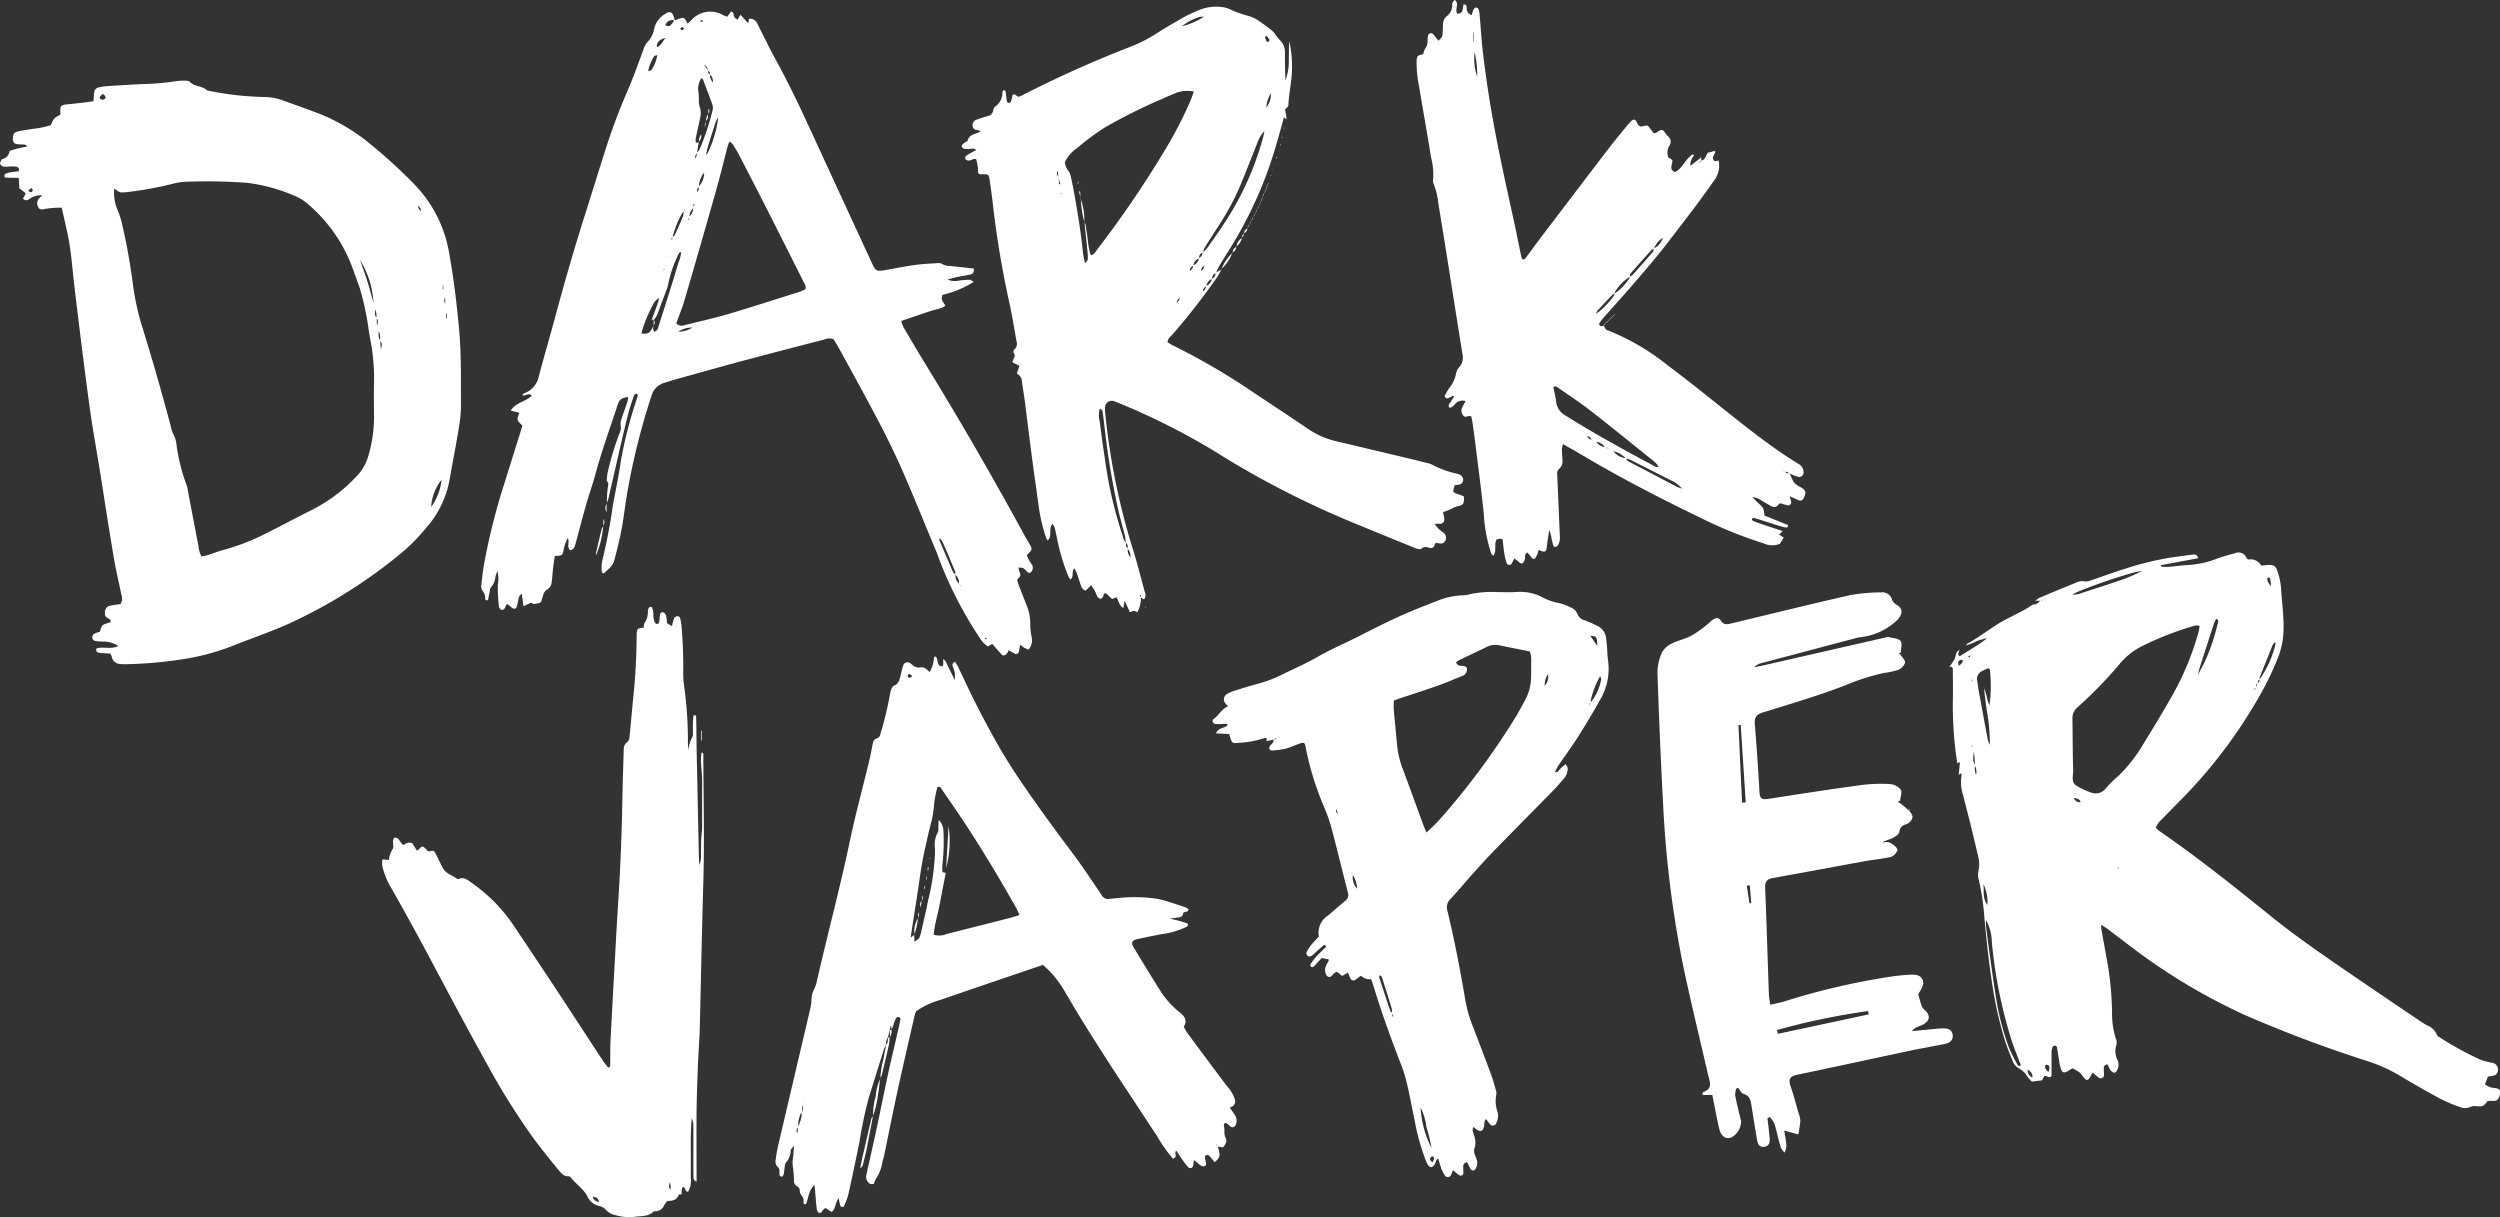
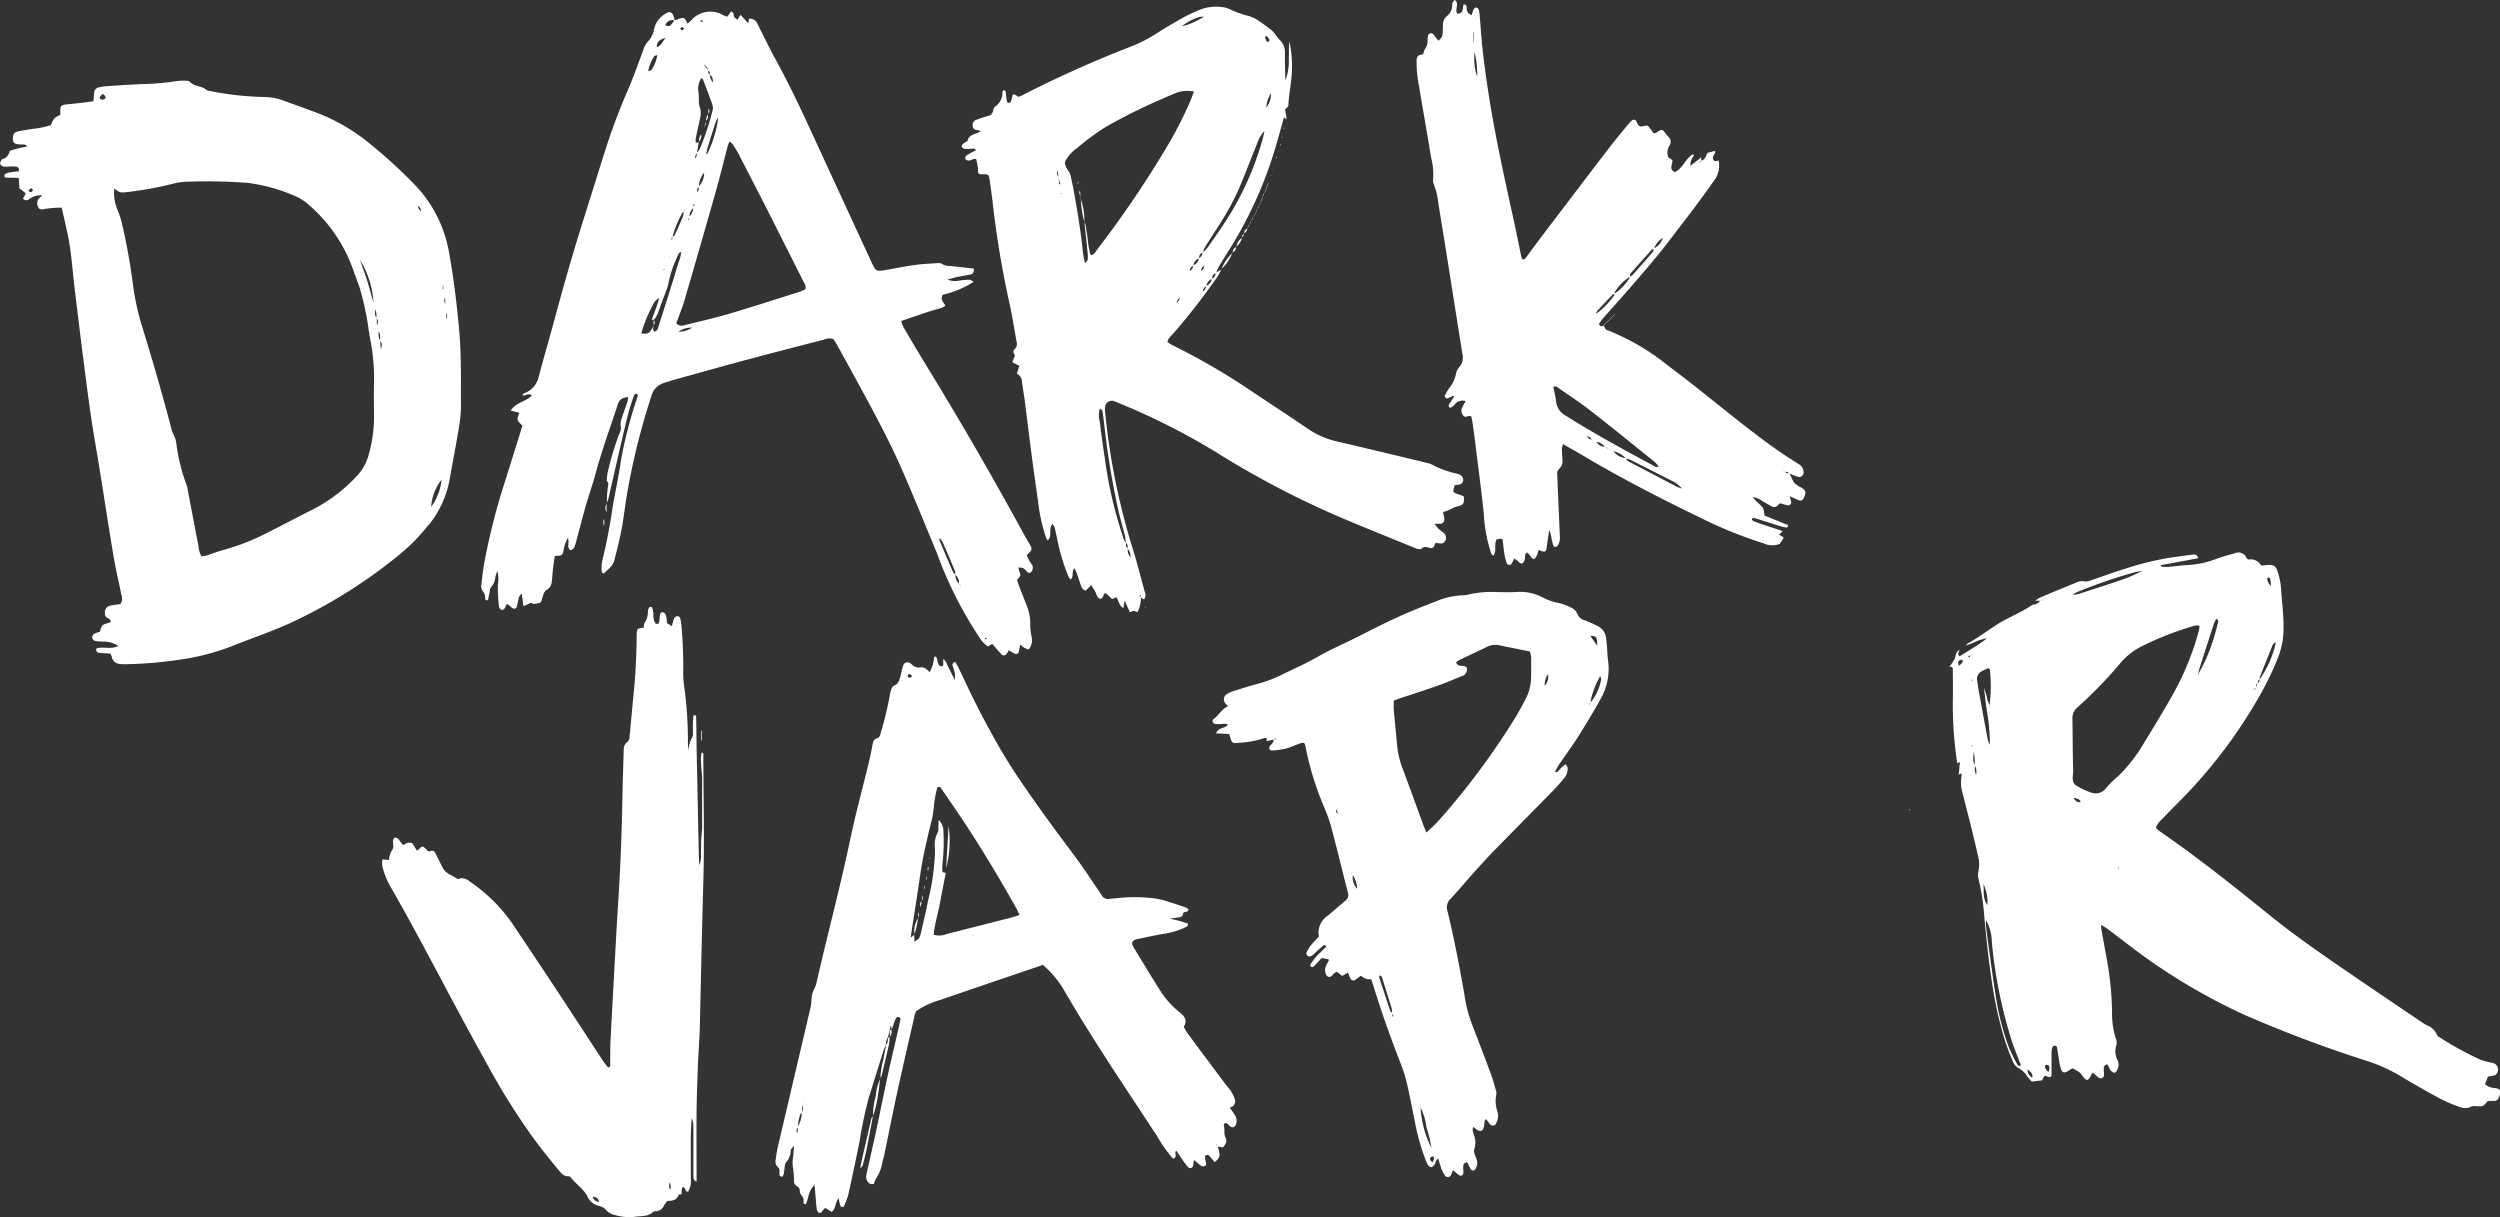
<svg xmlns="http://www.w3.org/2000/svg" width="120.316" height="58.582" viewBox="0 0 120.316 58.582">
  <rect x="0" y="0" width="120.316" height="58.582" fill="#333333" stroke="none" />
  <defs>
    <clipPath id="clip-path">
      <rect id="Rectangle_148" data-name="Rectangle 148" width="120.316" height="58.582" fill="none" />
    </clipPath>
  </defs>
  <g id="logo_Dark_vaper" transform="translate(0 -0.001)">
    <g id="Groupe_358" data-name="Groupe 358" transform="translate(0 0.001)">
      <g id="Groupe_357" data-name="Groupe 357" clip-path="url(#clip-path)">
-         <path id="Tracé_579" data-name="Tracé 579" d="M65.754,22.787a.351.351,0,0,0,.016.033l-.006-.042Z" transform="translate(29.72 10.294)" fill="#fff" />
        <path id="Tracé_580" data-name="Tracé 580" d="M67.448,19.924l.015-.012h-.026Z" transform="translate(30.48 8.999)" fill="#fff" />
        <path id="Tracé_581" data-name="Tracé 581" d="M72.709,29.1a5.615,5.615,0,0,0-.572.574.611.611,0,0,1-.726.18c-.013,0-.029-.009-.042-.015a3.207,3.207,0,0,1-.682-.335c-.218-.181-.1-.482-.112-.729-.025-.809-.022-1.62-.035-2.431a.7.7,0,0,1,.256-.594,20.05,20.05,0,0,0,2.065-2.134,3.344,3.344,0,0,1,.982-.774,14.978,14.978,0,0,1,2.55-1,.911.911,0,0,1,.177-.023c.013,0,.026.007.091.032-.017.1-.028.189-.049.273a13.435,13.435,0,0,1-1.336,3.189c-.436.771-.9,1.523-1.362,2.281a7.419,7.419,0,0,1-1.2,1.51m.06,4.429-.054-.036c.064-.03.061,0,.054.036m-2.181-3.411c.2.029.3.065.343.2-.161.03-.241-.041-.343-.2M70.8,20.2a26.01,26.01,0,0,1,2.714-.932,3.127,3.127,0,0,1,.391-.061c-.3.131-.594.277-.9.385-.664.232-1.331.446-2,.661a1.039,1.039,0,0,1-.469.083c.141-.073.2-.11.267-.135m3.183-1.022c.013,0,.009,0,0,0h0M77.463,21.5c.142.073.084.17.065.242a9.638,9.638,0,0,1-.579,1.737c-.11.244-.241.478-.364.714.02-.1.038-.2.067-.3q.355-1.106.716-2.213a1.724,1.724,0,0,1,.1-.184M69.394,43.315a.85.85,0,0,1-.144-.152A.289.289,0,0,1,69.228,43a.124.124,0,0,1,.1-.033c.125.058.131.1.062.351m-.2-22.789c.013-.01.025-.022.038-.03s.02.006.03.01c-.022.007-.045.015-.068.02m-.18.1.126-.062a.16.16,0,0,1-.126.062m-.4,22.95a.374.374,0,0,1-.222-.393c.1.1.258.17.222.393m-.735-.649a7.73,7.73,0,0,1-.411-.848,12.089,12.089,0,0,1-.565-2.127c-.148-.857-.257-1.718-.379-2.579-.052-.37-.1-.742-.141-1.114a2.026,2.026,0,0,1,0-.266,2.252,2.252,0,0,1,.282,1.067,22.872,22.872,0,0,0,.984,4.834c.131.366.276.727.414,1.09-.107.081-.157,0-.183-.058m-1.622-8.664a1.966,1.966,0,0,1,.192,1.011c-.242-.333-.151-.684-.192-1.011m-.3-9.782a.414.414,0,0,1,.219-.454c.1-.057.212-.1.311-.15.041.032.08.048.083.068a7.122,7.122,0,0,1-.02,1.731c-.032-.093-.07-.187-.1-.28a2.67,2.67,0,0,0-.164-.56c.046.386.086.774.15,1.157a8.973,8.973,0,0,1,.131,1.574,1.427,1.427,0,0,1-.1-.257c-.148-.778-.29-1.561-.433-2.341-.029-.161-.049-.325-.074-.488M65.9,29.014a.821.821,0,0,1-.049-.43.6.6,0,0,1,.049.43m-.11-1.114a2.8,2.8,0,0,1,.051.629c-.09-.195-.09-.215-.051-.629m-.107-4.67a.259.259,0,0,1,.041-.029l.029.013-.07.016m.007,1.273c0-.025,0-.049,0-.076h.025V24.5Zm0,3.144a.1.1,0,0,1,0-.042c0-.009.016-.016.023-.022,0,.01.017.026.013.036s-.025.019-.036.028m-.1-4.3c-.007.007-.042-.007-.064-.012,0-.012.006-.032.016-.036.029-.013.061-.025.091-.036a.511.511,0,0,1-.044.084m-.335.229a.177.177,0,0,1-.048.074c-.041.041-.086.076-.136.118-.046-.2-.03-.24.1-.292a.087.087,0,0,1,.078.02.1.1,0,0,1,.01.08m-.183.51-.01-.028h.022Zm14.289.732c-.023.042-.045.084-.067.126,0-.054,0-.1.067-.126m.081-.195c-.02.052-.042.1-.064.155-.01-.064-.009-.123.064-.155m.1-.187a.164.164,0,0,1-.078.158c-.007-.068,0-.132.078-.158m.015-.138c.2-.5.4-1,.6-1.5a.339.339,0,0,1,.157-.176,1.613,1.613,0,0,1-.025.187,4.991,4.991,0,0,1-.736,1.6.24.24,0,0,1,0-.107m.366-4.765c.1-.045.132.012.142.064.019.11.023.225.033.338-.112-.136-.2-.258-.176-.4M90.894,44.089a.859.859,0,0,1-.5-.184c.051-.132.1-.253.141-.372.106-.019.2-.025.282-.049a.257.257,0,0,0,.2-.263.315.315,0,0,0-.277-.348,4.054,4.054,0,0,1-.562-.151,15.547,15.547,0,0,1-1.9-1.034c-.077-.045-.173-.1-.2-.173a.847.847,0,0,0-.478-.449c-.145-.08-.283-.171-.418-.264-1.083-.733-2.166-1.464-3.242-2.2-1.313-.9-2.627-1.8-3.867-2.8-1.753-1.417-3.512-2.823-5.372-4.1a1.26,1.26,0,0,1-.145-.147,1.052,1.052,0,0,1,.3-.415c.3-.317.608-.623.915-.935a23.9,23.9,0,0,0,3.721-4.9,14.062,14.062,0,0,0,.976-2.027,3.782,3.782,0,0,0,.231-1.278c.015-.665-.083-1.318-.119-1.979a3.4,3.4,0,0,0-.166-.79c-.08-.272-.192-.333-.465-.318-.1.006-.208.019-.325.029A.581.581,0,0,0,79,18.653c-.039-.035-.07-.049-.081-.074a.418.418,0,0,0-.562-.231c-.289.081-.582.154-.862.261a4.5,4.5,0,0,1-1.4.306c-.269.013-.537.051-.806.077-.089.007-.18.016-.269.016a1.667,1.667,0,0,1-.225-.025v-.061l1.793-.334c-.036-.184-.158-.19-.28-.173-.386.049-.771.1-1.157.16a14.687,14.687,0,0,0-2.05.51c-.572.176-1.135.386-1.7.576a.5.5,0,0,1-.26.041.689.689,0,0,0-.437.065q-.876.355-1.747.725a1.062,1.062,0,0,0-.2.139l.225.007a.446.446,0,0,1-.347.186l.013-.013c-.15.093-.3.195-.45.277-.444.241-.91.446-1.334.719-.46.3-.9.627-1.381.893a.216.216,0,0,0-.065.087c.1-.036.208-.071.308-.112.084-.033.16-.083.244-.112a2.663,2.663,0,0,1,.462-.122c-.418.327-.876.584-1.323.868-.132-.131-.022-.218.009-.311-.054.038-.123.068-.148.122-.052.106-.06.234-.112.34a2.9,2.9,0,0,1-.244.351c.176-.019.17.083.17.174,0,.481.013.963,0,1.443a18.56,18.56,0,0,0,.215,3.039c.031-.026.051-.045.073-.061s.023.01.051.025c-.019.186-.036.378-.057.578l.119-.07a.324.324,0,0,1,.019.123,1.877,1.877,0,0,0,.077.931c.106.452.229.9.341,1.353q.194.786.378,1.575a1.55,1.55,0,0,1,.01.756.74.74,0,0,0,.012.351,11.067,11.067,0,0,1,.277,1.824c.1,1.076.213,2.149.379,3.218a18.273,18.273,0,0,0,.652,2.849c.094.285.211.56.324.839a.679.679,0,0,0,.306.378,1.086,1.086,0,0,1,.414.4,2.177,2.177,0,0,0,.212.24l.491-.062c.044-.083.083-.158.11-.208.138-.035.208.139.347,0,0-.362,0-.751,0-1.14a.8.8,0,0,1,.051-.26.132.132,0,0,1,.107-.061c.035,0,.093.039.1.07.045.237.077.473.118.711a2.054,2.054,0,0,0,.08.348c.058.168.161.2.312.107.089-.052.174-.109.24-.15.1.06.184.1.257.148a.586.586,0,0,1,.164.139c.279.383.315.38.543-.08.106.087.2.174.308.251a.153.153,0,0,0,.241-.1c.009-.121-.009-.24-.006-.359,0-.1.045-.17.184-.183a1.8,1.8,0,0,0,.131.266.308.308,0,0,0,.163.131c.109.02.142-.083.183-.163a.509.509,0,0,0,0-.436.953.953,0,0,1-.051-.742.492.492,0,0,0-.032-.3,3.923,3.923,0,0,1-.18-1.243,15.469,15.469,0,0,0-.195-2.242c-.1-.576-.209-1.151-.312-1.728-.012-.071-.013-.142-.023-.261.128.08.219.128.3.189.4.3.788.6,1.185.9a28.711,28.711,0,0,0,5.481,3.273,61.946,61.946,0,0,0,5.86,2.2,7.758,7.758,0,0,1,1.555.7c.64.389,1.3.758,1.956,1.115a7.276,7.276,0,0,0,.91.385.658.658,0,0,0,.569-.013.531.531,0,0,1,.26-.017c.312.015.312.017.52-.238a.65.65,0,0,1,.086-.019c.046,0,.091,0,.135,0,.213.013.3-.03.38-.3.054-.183,0-.279-.2-.314" transform="translate(29.199 8.278)" fill="#fff" />
        <path id="Tracé_582" data-name="Tracé 582" d="M64.955,21.527l-.007.023.015-.01Z" transform="translate(29.355 9.729)" fill="#fff" />
        <path id="Tracé_583" data-name="Tracé 583" d="M65.151,21.416l.012-.019-.023.009Z" transform="translate(29.442 9.67)" fill="#fff" />
        <path id="Tracé_584" data-name="Tracé 584" d="M24.3,14.355a.812.812,0,0,1,.212-.189c-.03.118-.057.235-.1.351-.08.232-.167.46-.253.691l.089.017c0,.093,0,.186,0,.279l.007-.015c-.044.077-.08.157-.129.231-.11.16-.209.193-.472.157a6.67,6.67,0,0,1,.642-1.523m-.02-11.819c.02-.025.07-.026.148-.054a1.75,1.75,0,0,1-.285.72c-.022.025-.073.026-.155.057a2.084,2.084,0,0,1,.292-.723m.54-.883c-.15.212-.221.375-.412.456-.023-.254.116-.362.412-.456m.424-.841a1.67,1.67,0,0,1-.171.228c-.068.068-.155.06-.261.006a.357.357,0,0,1,.433-.234m.351,9.325a.392.392,0,0,1,.1-.115.862.862,0,0,1-.036.231c-.122.3-.254.592-.388.884a.345.345,0,0,1-.106.1,4.381,4.381,0,0,1,.434-1.1m.025-9c.023,0,.057.041.1.074-.048.036-.081.08-.112.078s-.057-.049-.083-.077c.03-.026.06-.068.1-.076M25.74,9.9c0,.012.015.03.01.036a.286.286,0,0,1-.036.036c.009-.025.016-.048.026-.073m1.488-.812c.208-.736.389-1.477.582-2.216.02-.071.051-.139.078-.222.154.055.2.19.27.295a3.136,3.136,0,0,1,.184.308c.412.8.826,1.6,1.234,2.4q.937,1.847,1.866,3.7c.057.118.154.227.11.4-.093.039-.2.1-.309.132-1.131.354-2.258.723-3.393,1.057-.7.206-1.423.364-2.136.544a.346.346,0,0,1-.372-.086l-.007,0c.139-.389.3-.774.412-1.169q.751-2.568,1.48-5.141M25.948,10.3v.123l-.036-.007c.012-.039.025-.077.036-.116m.2-.447a.5.5,0,0,1-.179.386.53.53,0,0,1,.179-.386m.016-.2.057.012-.057.134Zm.148-.53h0c-.006.013,0,.01,0,0m.007-1.908a.284.284,0,0,1-.071.24.311.311,0,0,1,.071-.24m.012,1.856c.009-.084,0-.177.081-.234a.22.22,0,0,1-.081.234m.346-.934a.943.943,0,0,1-.251.661,1.157,1.157,0,0,1,.251-.661m-.4-1.655c.065-.322.138-.643.206-.966a.9.9,0,0,0-.016-.53,1.161,1.161,0,0,1-.044-.351,2.506,2.506,0,0,0-.01-.314.945.945,0,0,1,.136-.736c.028.032.065.054.08.089.148.389.3.78.438,1.172a.49.49,0,0,1,.025.261,12.215,12.215,0,0,1-.635,1.914.57.57,0,0,1-.122.151c.028-.163.054-.327.083-.489-.041,0-.081.007-.145.015a1.167,1.167,0,0,1,0-.215M26.56.8c.023,0,.045.028.068.042-.025.016-.046.044-.07.044s-.045-.028-.067-.042C26.515.829,26.537.8,26.56.8m.295,2.4c-.048-.067-.1-.142-.2-.28.163.131.177.148.2.28m.017.041c.078.032.081.1.077.168-.078-.033-.086-.1-.077-.168m.234.558a.5.5,0,0,1-.148-.367c.118.077.142.2.148.367m.25,1.694a5.537,5.537,0,0,1-.521,1.732.13.13,0,0,1-.057.041,2.365,2.365,0,0,1,.054-.286c.129-.427.264-.851.4-1.275a.6.6,0,0,1,.125-.212m-1.918,10.3a1.179,1.179,0,0,1,.672-.2,1.167,1.167,0,0,1-.672.2M25.1,11.318a.143.143,0,0,1,.046-.052.359.359,0,0,1,0,.068.146.146,0,0,1-.017.038c-.012-.019-.039-.044-.033-.054m-.109.894.03-.055v.032c-.01.009-.022.016-.032.023m-.033.061h0m-.147.391c.009-.02.017-.039.028-.06,0,.01.009.026,0,.032s-.022.017-.032.028m-.093.183.065-.126a.159.159,0,0,1-.065.126m.456.539q-.342,1.1-.693,2.188c-.03.1-.067.2-.192.216-.093-.1-.045-.2-.029-.3a.2.2,0,0,0,0-.261h0a.981.981,0,0,0,.221-.385c.129-.353.263-.7.392-1.056a1.311,1.311,0,0,0,.09-.3,5.777,5.777,0,0,1,.52-1.481c.007-.017.045-.023.1-.049a1.588,1.588,0,0,1-.121.482c-.1.315-.187.63-.287.945M38.015,25.717a2.168,2.168,0,0,1,.173.273c.192.438.378.88.562,1.321a.452.452,0,0,1,.015.161c-.041-.035-.091-.065-.109-.109-.221-.508-.437-1.019-.652-1.527-.009-.023,0-.055.012-.119m.925,2.2a.516.516,0,0,1-.167-.42.489.489,0,0,1,.167.42m.084.141-.06-.1a.128.128,0,0,1,.06.1m1.195,2.451c.017.017.036.032.052.046l-.013.044c-.02-.012-.049-.016-.058-.032s.012-.038.019-.058M16.138,28.631c.006.07.041.107.139.08.023-.118.045-.25.076-.378.019-.089.022-.2.078-.253a.825.825,0,0,0,.2-.485c.016-.068.044-.135.093-.285a1.351,1.351,0,0,1,.025.648,8.185,8.185,0,0,0,.054,1.067c0,.028.022.054.035.081a.133.133,0,0,0,.222.029,1.784,1.784,0,0,0,.112-.224c.033,0,.052,0,.062.007.058.045.115.091.17.141.125.107.229.086.266-.06s.057-.293.1-.438c.013-.046.061-.083.129-.171.032.235.057.408.083.616.144-.068.257-.121.373-.174.119.121.254.032.382.026.026,0,.049-.032.1-.068a3.64,3.64,0,0,1,.109-.356.4.4,0,0,1,.144-.211.469.469,0,0,0,.253-.4c.032-.208.038-.417.061-.626s.058-.411.087-.611c.363-.016.369-.017.427-.293a1.655,1.655,0,0,1,.208-.581c.013.091.026.131.026.17,0,.076-.016.15-.013.225.006.119.073.222.134.2a.294.294,0,0,0,.155-.136,1.993,1.993,0,0,0,.106-.343c.152-.565.3-1.133.459-1.694.145-.505.325-1,.459-1.506.3-1.119.7-2.2,1.058-3.3.01-.029.022-.057.032-.086.076-.212.24-.28.482-.3a1.613,1.613,0,0,1-.041.235c-.086.257-.183.508-.264.767a.725.725,0,0,0-.058.347.657.657,0,0,1-.073.433,14.2,14.2,0,0,0-.555,1.851,2.466,2.466,0,0,0-.038.4l-.009-.007,0,0,0,.038L22,22.979c.029.048.077.1.067.138a4.918,4.918,0,0,0-.067.9,1.072,1.072,0,0,0,.067-.174c.147-.629.286-1.257.433-1.886.164-.714.328-1.432.505-2.143.076-.3.179-.6.276-.9.023-.065.065-.139.16-.135.071.067.029.139.01.208a21.083,21.083,0,0,0-.777,3c-.1.727-.258,1.448-.389,2.171a26.482,26.482,0,0,1-.508,2.65,1.629,1.629,0,0,0-.032.446c0,.07,0,.157.1.176.386-.347.452-.408.527-.7.129-.494.251-.987.344-1.488.113-.619.174-1.246.292-1.863a32.845,32.845,0,0,1,1.133-4.491.888.888,0,0,1,.62-.632c.171-.052.343-.112.517-.16,1.112-.309,2.226-.623,3.341-.923,1.276-.341,2.555-.671,3.835-1a.58.58,0,0,1,.453-.017c.055.089.121.189.179.293.225.407.452.815.674,1.223.86,1.583,1.739,3.157,2.461,4.81.572,1.305,1.1,2.634,1.652,3.945a18.887,18.887,0,0,0,2.084,4.127,1.205,1.205,0,0,0,.383.388c.071-.044.141-.086.2-.126.154.176.3.348.452.51.08.083.184.054.264-.052a1.07,1.07,0,0,0,.081-.152,2.794,2.794,0,0,0,.33.184.162.162,0,0,0,.144-.067,2.872,2.872,0,0,0,.071-.382c.086.061.151.116.224.16a1.9,1.9,0,0,0,.187.078.7.7,0,0,0,.144-.614,2.9,2.9,0,0,1-.065-.531,2.4,2.4,0,0,0-.183-1.012c-.125-.322-.254-.642-.378-.964-.03-.083-.049-.167-.073-.24.189-.2.189-.2.1-.425a.835.835,0,0,1-.028-.161.632.632,0,0,1,.222.023,1.282,1.282,0,0,1,.195.183.131.131,0,0,0,.221-.045.282.282,0,0,0,.009-.3,1.583,1.583,0,0,1-.247-.459.8.8,0,0,1,.071-.081c.17-.157.187-.209.1-.378-.1-.186-.212-.363-.314-.547q-2.285-4.195-4.784-8.265c-.346-.562-.677-1.134-1.011-1.7a1.849,1.849,0,0,1-.11-.3c.481-.164.931-.319,1.384-.47.184-.061.378-.1.563-.16a.832.832,0,0,0,.179-.112c-.2-.3-.2-.3-.138-.518a4.783,4.783,0,0,0,1.5-.623c-.07-.038-.129-.1-.187-.1a3.744,3.744,0,0,0-.494.035.95.95,0,0,1-.582-.046c.183-.049.325-.093.469-.123.206-.044.414-.073.619-.116.145-.03.174-.081.189-.287-.385-.044-.77-.09-1.154-.128a.718.718,0,0,1-.388-.1.283.283,0,0,0-.171-.038c-.357.023-.719.036-1.076.083-.46.062-.918.154-1.376.234-.549.1-.553.1-.794-.421q-1.418-3.067-2.831-6.135c-.552-1.2-1.115-2.394-1.753-3.554-.282-.514-.533-1.041-.8-1.564-.035-.067-.06-.138-.1-.2A.363.363,0,0,0,28.84.736c-.013.073-.022.128-.039.221-.135-.152-.25-.277-.366-.409-.038.046-.057.067-.071.089-.025.046-.049.094-.076.141a.759.759,0,0,1-.136-.094c-.077-.086-.012-.25-.18-.3-.055.077-.113.16-.181.253-.074-.03-.144-.051-.209-.084A1.219,1.219,0,0,0,26.07.792c-.061.062-.126.119-.19.179-.163-.327-.168-.325-.5-.2A1.132,1.132,0,0,1,25.255.8a1.644,1.644,0,0,0-.038-.163c-.071-.228-.2-.28-.4-.147a1.147,1.147,0,0,0-.537.69,1.217,1.217,0,0,1-.3.643,1.019,1.019,0,0,0-.235.428c-.244.645-.47,1.3-.745,1.93a29.81,29.81,0,0,0-1.089,2.908c-.35,1.1-.69,2.206-1.04,3.306-.488,1.548-.934,3.1-1.356,4.67-.257.957-.536,1.906-.791,2.863a1.089,1.089,0,0,1-.646.806c-.054.023-.148.033-.128.138.141.016.267-.145.436-.009-.292.311-.784.331-1.015.73l.408.1c-.032.132-.1.254-.074.351s.141.174.225.272c-.042.139-.083.282-.128.424l-.7,2.236a31.067,31.067,0,0,0-1.009,3.967c-.06.34-.1.684-.136,1.025a.4.4,0,0,0,.058.3.482.482,0,0,1,.125.367" transform="translate(7.21 0.169)" fill="#fff" />
        <path id="Tracé_585" data-name="Tracé 585" d="M21.605,10.6l0-.007-.013,0Z" transform="translate(9.761 4.785)" fill="#fff" />
        <path id="Tracé_586" data-name="Tracé 586" d="M23.158,4.708V4.72h.013Z" transform="translate(10.467 2.127)" fill="#fff" />
        <path id="Tracé_587" data-name="Tracé 587" d="M18.33,15.606c-.01-.131-.022-.263-.033-.393.126.112.07.256.033.393m-.045-.437a.648.648,0,0,1-.049-.437.812.812,0,0,1,.049.437m-.145-.716c0-.113-.006-.228-.009-.34a.3.3,0,0,1,.009.34m-.087-.771a.772.772,0,0,1,.064.388c-.109-.113-.06-.256-.064-.388M18,18.916a6.551,6.551,0,0,1-.261,1.776,2.333,2.333,0,0,1-.6,1.044,7.562,7.562,0,0,1-2.033,1.548c-.78.391-1.546.8-2.326,1.191a10.734,10.734,0,0,1-2.056.794c-.247.064-.484.164-.726.24-.1.03-.2.044-.3.064a1.213,1.213,0,0,1-.144-.485q-.264-1.372-.524-2.743a.641.641,0,0,0-.038-.177,8.792,8.792,0,0,1-.507-2.046A1.272,1.272,0,0,0,8.35,19.7a1.344,1.344,0,0,1-.118-.337c-.449-1.715-.944-3.415-1.469-5.108a12.734,12.734,0,0,1-.376-1.85A29.639,29.639,0,0,0,5.853,9.48a4.184,4.184,0,0,0-.219-.637A2.09,2.09,0,0,1,5.5,7.865c.287.219.286.2.588.176a17.43,17.43,0,0,0,2.3-.421,2.614,2.614,0,0,1,.579-.08,25.7,25.7,0,0,1,2.972.057,8.378,8.378,0,0,1,2.332.661,2.264,2.264,0,0,1,.562.369,7.342,7.342,0,0,1,2.105,2.99c.126.337.244.678.369,1.016a13.362,13.362,0,0,1,.44,2.068c.025.132.041.267.068.4a9.718,9.718,0,0,1,.187,2.06c-.015.585-.007,1.172,0,1.757m-.028-5.557c-.1-.337-.184-.678-.289-1.013-.112-.351-.238-.7-.359-1.047a4.374,4.374,0,0,1,.648,2.06M4.954,3.588c-.076.013-.171-.054-.15-.116s.083-.1.145-.164c.057.058.113.089.123.134.023.084-.038.132-.119.147M1.5,8.035c-.062.02-.134-.045-.109-.091s.061-.049.134-.1c.02.039.055.077.051.112a.123.123,0,0,1-.076.083m18.768.906a.28.28,0,0,1-.154-.235.285.285,0,0,1,.154.235m.983,12.933a2.7,2.7,0,0,1-.5,1.311,2.343,2.343,0,0,1,.5-1.311m.058-9.374h.02c0,.073.007.144.012.216h-.032Zm.115.611v.324c-.028-.1-.08-.208,0-.324m.09.722v.315a.332.332,0,0,1,0-.315m-.9,10.244a4.847,4.847,0,0,0,1.028-2.226c.142-.829.308-1.652.443-2.483a6.573,6.573,0,0,0,.1-1.117c-.006-1.2.019-2.4-.089-3.6-.112-1.243-.263-2.48-.484-3.707a6.219,6.219,0,0,0-1.7-3.313A24.483,24.483,0,0,0,17.6,5.548,9.145,9.145,0,0,0,15.087,4.16c-.45-.167-.9-.33-1.355-.491a2.743,2.743,0,0,0-1.009-.208,14.638,14.638,0,0,1-2.675-.3.238.238,0,0,1-.122-.048c-.225-.2-.575-.144-.791-.382-.055-.062-.2-.055-.3-.057a2.342,2.342,0,0,0-.4.033,12.051,12.051,0,0,1-1.39.126c-.63.022-1.26.065-1.89.106a2.652,2.652,0,0,0-.4.061.258.258,0,0,0-.221.248c-.013.132-.023.263-.039.415-.168.023-.314.048-.463.067-.237.026-.476.054-.716.076-.462.039-.42.1-.407.505-.318.167-.318.167-.463.507a4.18,4.18,0,0,1-.87.176c-.235.044-.475.07-.709.123-.208.048-.267.171-.242.415.016.145.083.192.293.209.09.007.181,0,.272.012.035,0,.065.044.132.09a5.655,5.655,0,0,0-.861.212.458.458,0,0,1-.356.4.048.048,0,0,0-.035.025c-.026.067-.078.144-.064.2a.242.242,0,0,0,.158.128,1.037,1.037,0,0,0,.269,0,2.282,2.282,0,0,1,.315,0c.116.012.19.074.154.228-.144.017-.292.032-.438.058a.631.631,0,0,0-.211.07C.222,7.18.212,7.238.21,7.28c0,.017.032.054.055.057a1.882,1.882,0,0,0,.222.01c.131,0,.263.006.414.007.012.189.025.348.033.5l.289.228c.007.006,0,.026.007.044l-.123.219a.2.2,0,0,0,.29.038A.876.876,0,0,1,2.04,8.2a2.145,2.145,0,0,0-.164.141.368.368,0,0,0-.035.421c.038.1.15.136.315.087a4.5,4.5,0,0,1,.816-.061c.131.613.283,1.194.378,1.784.1.652.15,1.313.227,1.969q.192,1.61.393,3.22c.135,1.057.27,2.116.423,3.17.116.788.261,1.57.388,2.357.228,1.423.444,2.849.684,4.27.1.621.251,1.236.376,1.853a.5.5,0,0,1-.041.452c-.151.023-.315.041-.473.076a.314.314,0,0,0-.277.351.236.236,0,0,0,.142.254c.083.036.158.09.125.2-.411.112-.411.112-.51.454a1.319,1.319,0,0,0-.286.106.229.229,0,0,0-.084.186.218.218,0,0,0,.136.148,2.325,2.325,0,0,0,.4.032,1.292,1.292,0,0,1,.72.212c-.346.18-.722.015-1.05.119-.038.139.035.2.129.209.179.02.357.026.53.036a.565.565,0,0,1,.071.131c.057.3.261.38.529.38.09,0,.181,0,.27,0a20.175,20.175,0,0,0,2.512-.221,11.423,11.423,0,0,0,2.438-.63c.9-.363,1.832-.678,2.724-1.072a24.573,24.573,0,0,0,5.378-3.35,8.923,8.923,0,0,0,1.385-1.414" transform="translate(0 1.207)" fill="#fff" />
        <path id="Tracé_588" data-name="Tracé 588" d="M35.944,7.4l0,0a.266.266,0,0,1-.009-.036.435.435,0,0,0,0,.044h0l.013.012,0-.019Z" transform="translate(16.243 3.323)" fill="#fff" />
        <path id="Tracé_589" data-name="Tracé 589" d="M36.495,8.109c.012.1.023.2.033.3a.264.264,0,0,1-.033-.3m.125.65-.06.009c0-.093-.01-.187-.015-.282l.074.273m.058.427v.041l-.019.026c0-.015-.012-.028-.009-.041s.017-.017.028-.026m.741-2.149a11.845,11.845,0,0,1,1.369-1.015,26.752,26.752,0,0,1,2.772-1.378c.216-.1.44-.192.661-.285a1.6,1.6,0,0,1,.831-.052c-.062.167-.1.292-.155.415a18.765,18.765,0,0,1-1.189,2.319,50.807,50.807,0,0,1-3.312,4.873c-.077.1-.131.242-.311.267a3.853,3.853,0,0,1-.135-.691c-.029-.269-.074-.533-.116-.8a.127.127,0,0,0-.044-.055c.051.484.1.968.151,1.453a1.5,1.5,0,0,1,0,.312c-.006.045-.061.084-.129.171-.042-.215-.084-.373-.1-.534-.089-.88-.229-1.753-.382-2.624-.058-.338-.123-.678-.2-1.015a.733.733,0,0,0-.123-.282.784.784,0,0,1-.164-.409,1.717,1.717,0,0,1,.576-.672M43.3.724a.72.72,0,0,1,.232-.017,3.523,3.523,0,0,1-1.058.459A2.472,2.472,0,0,1,43.3.724m1.147,9.718a11.718,11.718,0,0,0,.9-1.764c.253-.61.486-1.228.736-1.838a1.748,1.748,0,0,1,.364-.64c-.03.15-.039.219-.058.289a14.287,14.287,0,0,1-1.808,4.055c-.283.441-.59.87-.893,1.3a1,1,0,0,1-.206.183,1.7,1.7,0,0,1,.116-.256c.279-.443.569-.881.849-1.326m2.089-8.818a.983.983,0,0,1,.139.154.125.125,0,0,1-.013.116c-.061.046-.11,0-.136-.054a1.523,1.523,0,0,1-.054-.163l.064-.054m0,3.451a2.032,2.032,0,0,1,.045-.282,1.82,1.82,0,0,1,.174-.411,1,1,0,0,1-.219.693m-.02.058c-.007.013,0,.01,0,0h0m-2.586,8.172a.245.245,0,0,1,.163-.256.275.275,0,0,1-.163.256m-.272.346a.394.394,0,0,1,.254-.321.418.418,0,0,1-.254.321m-.174.274a.3.3,0,0,1,.154-.245.315.315,0,0,1-.154.245m-.091-.99a.307.307,0,0,1,.152-.24.263.263,0,0,1-.152.24m-.093-.623a.261.261,0,0,1,.161-.254.264.264,0,0,1-.161.254m-.274.348a.428.428,0,0,1,.256-.322.374.374,0,0,1-.256.322m-.176.273a.317.317,0,0,1,.158-.247.251.251,0,0,1-.158.247m-.627,1.532a.332.332,0,0,1,.148-.232.329.329,0,0,1-.148.232m-3.431,6.344a37.555,37.555,0,0,0,.642,3.723c.087.38.2.755.295,1.133a3.177,3.177,0,0,1,.044.331c-.118-.1-.125-.248-.171-.38a19.968,19.968,0,0,1-.82-3.549q-.146-.937-.26-1.875a1.162,1.162,0,0,1,0-.619c.151.035.136.16.15.253.048.327.081.655.121.983m.992,5.22a.249.249,0,0,1,.071.258.278.278,0,0,1-.071-.258m.235.706a.514.514,0,0,1-.152-.412c.129.11.115.27.152.412m.084.273-.012.03-.01-.03Zm.37,1.526a.145.145,0,0,1,.019.036.433.433,0,0,1-.006.061.17.17,0,0,1-.045-.046c0-.01.022-.033.032-.051M32.129,7.075c.1,0,.209-.02.315-.022.033,0,.067.028.141.061-.186.1-.341.181-.486.276a.17.17,0,0,0-.051.152c.012.039.083.077.132.083.144.022.276-.131.4-.058.026.126.049.224.065.322a.915.915,0,0,1,.015.167c0,.212.016.231.216.231.295,0,.3,0,.346.282q.085.555.15,1.115a46.539,46.539,0,0,0,.8,4.793c.141.614.231,1.24.346,1.86a.351.351,0,0,1-.094.369.149.149,0,0,0-.032.2.2.2,0,0,1-.013.247.716.716,0,0,0-.062.184l.337.168-.123.376a.442.442,0,0,1,.244.356c.038.327.1.653.141.98.115.894.222,1.787.34,2.682.1.756.211,1.516.314,2.274a8.327,8.327,0,0,0,.37,1.613.775.775,0,0,0,.078.126c.232-.237.026-.552.221-.8a.821.821,0,0,1,.109.168c.044.16.07.324.109.484a9.672,9.672,0,0,0,.563,1.895.705.705,0,0,0,.1.132c.168-.16.032-.376.174-.546a1.916,1.916,0,0,1,.118.229c.07.2.131.4.2.6.041.113.1.222.237.248.081-.08.16-.16.261-.261.073.115.132.2.18.287s.08.2.134.285a.2.2,0,0,0,.141.086c.044,0,.089-.064.119-.109s0-.158.135-.157c.1.089.2.189.3.279l.2-.09c.128.177.129.415.338.521.015-.091.032-.184.061-.356.107.237.183.4.257.559.176-.083.176-.083.362-.006a1.432,1.432,0,0,0,.163-.7l.151.087a.329.329,0,0,0,.045-.334c-.206-.736-.385-1.482-.621-2.21a33.136,33.136,0,0,1-1.292-6.434,1.109,1.109,0,0,1-.006-.269.322.322,0,0,1,.45-.285c.042.013.084.03.126.048a33.068,33.068,0,0,1,4.706,2.361A43.831,43.831,0,0,0,50.7,25.05q1.479.608,2.961,1.212a.775.775,0,0,0,.17.055c.057.01.141.025.17-.006.134-.138.27-.073.415-.041a.171.171,0,0,0,.212-.119c.016-.041.038-.078.064-.132a1.353,1.353,0,0,0,.219.036.241.241,0,0,0,.164-.038.308.308,0,0,0,0-.473,2.547,2.547,0,0,1-.25-.195,2.226,2.226,0,0,1-.187-.242c.112,0,.168,0,.225,0,.193.013.264-.119.237-.293-.015-.094-.042-.187-.06-.267a2.718,2.718,0,0,0,.44-.176,1.01,1.01,0,0,1,.286-.109c.263-.065.3-.136.28-.472-.062-.023-.128-.054-.2-.08s-.144-.042-.212-.073a.453.453,0,0,1-.1-.081c.007-.051.012-.093.022-.136s.029-.109.046-.17a1.9,1.9,0,0,0,.192-.025.235.235,0,0,0,.179-.363.276.276,0,0,0-.09-.1.861.861,0,0,0-.167-.064,4.677,4.677,0,0,1-1.218-.443.9.9,0,0,0-.257-.081q-.438-.111-.876-.216c-1.154-.274-2.307-.552-3.463-.822a3.988,3.988,0,0,1-1.353-.594c-.857-.581-1.722-1.153-2.587-1.724a32.19,32.19,0,0,0-3.965-2.316,2.293,2.293,0,0,1-.216-.138c.026-.186.157-.273.253-.383a31.817,31.817,0,0,0,2.182-2.81,1.851,1.851,0,0,0,.145-.295c-.08.045-.158.091-.238.138a3.545,3.545,0,0,1,.16-.335c.279-.462.576-.915.845-1.381a19.829,19.829,0,0,0,1.859-4.336c.138-.469.269-.939.4-1.416l.126.1a2.4,2.4,0,0,0-.062-.395C47.4,5.1,47.6,5.1,47.6,4.949c.015-.372.081-.743.126-1.117a5.6,5.6,0,0,0-.083-1.949c-.02.314-.02.627-.022.942a2.555,2.555,0,0,1-.168.948c-.009-.476-.022-.9-.02-1.315a.8.8,0,0,0-.258-.643,2.45,2.45,0,0,1-.221-.279.949.949,0,0,0-.147-.166c-.215-.166-.428-.333-.653-.479a1.605,1.605,0,0,0-.485-.227,4.9,4.9,0,0,1-.887-.319,1.143,1.143,0,0,0-.341-.1,2.157,2.157,0,0,0-1.064.11A7.244,7.244,0,0,0,42.6.711c-.469.263-.938.534-1.392.829a6.92,6.92,0,0,1-1.244.623,55.2,55.2,0,0,0-5.173,2.322c-.065.033-.134.058-.173.074-.118-.029-.154-.155-.285-.1-.025.1-.046.215-.086.325a.132.132,0,0,1-.1.07.123.123,0,0,1-.094-.073c-.028-.148-.039-.3-.058-.444-.009-.067-.042-.107-.118-.083-.015.026-.039.051-.039.078a.8.8,0,0,1-.346.693.314.314,0,0,0-.1.19.316.316,0,0,1-.263.27c-.187.055-.373.115-.555.184a.254.254,0,0,0-.168.287.2.2,0,0,0,.2.2c.055.009.112.028.176.042-.023.029-.03.046-.044.052-.212.115-.51.116-.579.431-.009.028-.077.041-.113.065-.151.1-.192.17-.151.237.06.091.152.084.241.081" transform="translate(14.406 0.1)" fill="#fff" />
        <path id="Tracé_590" data-name="Tracé 590" d="M40.482,8.925l-.012.022.022-.012Z" transform="translate(18.292 4.033)" fill="#fff" />
        <path id="Tracé_591" data-name="Tracé 591" d="M46.935,45.225l.022.073a.224.224,0,0,1-.035-.039c0-.006.009-.022.013-.033m-9.889-10.9q-1.546.394-3.1.786a.93.93,0,0,1-.633.039c.044-.5.2-.986.293-1.482s.192-1,.289-1.493c-.065-.016-.106-.025-.158-.039a2.141,2.141,0,0,1,0-.4,9.622,9.622,0,0,0,.045-1.571.776.776,0,0,0-.228-.543c-.007.148-.01.266-.017.385,0,.074.009.167-.029.219a1.227,1.227,0,0,0-.129.783,10.851,10.851,0,0,1-.324,2.445c-.1.5-.218,1-.33,1.494a1.522,1.522,0,0,1-.1.344c-.035.068-.122.107-.235.2-.007-.15-.012-.245-.016-.337-.052.042-.1.084-.158.131,0-.055.006-.123.016-.192.107-.7.219-1.39.324-2.086.1-.68.189-1.363.348-2.036.1-.437.189-.877.311-1.311a5.681,5.681,0,0,0,.123-.844,5.365,5.365,0,0,1,.154-.768c.122-.049.161.026.2.084.206.3.407.594.611.892,1.069,1.561,2.046,3.178,2.974,4.825.058.1.1.212.17.35-.154.046-.279.09-.405.123M32.064,22.677c.007-.032.064-.084.08-.078a.891.891,0,0,1,.145.109c-.06.036-.091.073-.125.073-.057,0-.118-.03-.1-.1M27.085,43.164l.017-.033.006.038Zm-.1.518v-.321a.328.328,0,0,1,0,.321m-.2.694a1.635,1.635,0,0,1,.11-.572c.01-.03.045-.054.073-.078a1.484,1.484,0,0,1-.183.65m-.028.334a.22.22,0,0,1,.013-.283c0,.083-.007.167-.013.283M45.315,34.136c.029-.139.253-.02.26-.216a.946.946,0,0,0-.177-.1c-.3-.1-.6-.2-.9-.293a3.977,3.977,0,0,0-.481-.113,7.389,7.389,0,0,0-1.886-.022c-.119.01-.241.019-.36.032a.344.344,0,0,1-.378-.18c-.038-.064-.078-.128-.121-.189-.4-.582-.787-1.175-1.209-1.739-.928-1.239-1.845-2.483-2.708-3.769-.341-.511-.666-1.037-.971-1.57-.364-.64-.709-1.292-1.043-1.946-.3-.59-.572-1.191-.86-1.786-.038-.077-.089-.148-.136-.231-.1.044-.144.1-.122.181.029.118.081.229.106.346a2.39,2.39,0,0,1,0,.359c-.1-.2-.147-.309-.2-.414s-.094-.186-.144-.279a.707.707,0,0,0-.211-.333c0,.115,0,.17,0,.227s-.012.132-.081.132a.173.173,0,0,1-.138-.077c-.044-.093-.055-.2-.09-.3-.015-.049-.03-.121-.131-.077a2.987,2.987,0,0,1-.062.379,2.68,2.68,0,0,1-.152.359c-.145-.158-.286-.28-.517-.224a.453.453,0,0,1-.245-.077c-.065-.033-.115-.1-.18-.135a.216.216,0,0,0-.333.109c-.049.139-.073.289-.113.434-.058.213-.078.446-.337.543-.057.02-.1.11-.123.179a1.691,1.691,0,0,0-.083.348,16.485,16.485,0,0,1-.44,1.789.256.256,0,0,1-.187.225c-.115.032-.155.128-.179.238-.058.295-.113.59-.184.881-.3,1.255-.645,2.5-.909,3.765-.485,2.309-1.1,4.587-1.62,6.884-.045.193-.163.363-.206.543s-.025.409-.073.614q-.788,3.354-1.574,6.71c-.046.206-.078.415-.106.621a.368.368,0,0,0,.106.372c.1.076.071.189.073.293,0,.078.012.15.112.171.115-.076.1-.2.121-.317.025-.132.013-.309.093-.385a.88.88,0,0,0,.216-.571c.009-.057.068-.1.158-.237-.015.231-.025.364-.033.5a1.748,1.748,0,0,0-.032.447,4.947,4.947,0,0,1,.065.758.273.273,0,0,0,.145.261c.118.052.129.147.139.257a.327.327,0,0,0,.089.195.357.357,0,0,1,.087.289c0,.049-.02.126.115.122.126-.29.123-.662.412-.923.01.1.02.19.028.277.026.3.045.6.081.892a.242.242,0,0,0,.119.17c.08.029.125-.055.168-.119A.94.94,0,0,1,28.1,48.3c.116.073.212.132.306.193.219-.183.155-.475.338-.661a3.519,3.519,0,0,0,.074.357c.007.03.061.057.1.067a.085.085,0,0,0,.074-.041,3.275,3.275,0,0,0,.208-.542c.192-.865.376-1.729.55-2.6A19.475,19.475,0,0,1,30.2,42.96c.242-.772.482-1.546.725-2.319a1.433,1.433,0,0,1,.1-.193h0c-.045.232-.089.466-.131.7a4.028,4.028,0,0,0-.147.89.45.45,0,0,0,.067-.128c.118-.489.234-.977.344-1.468a2.529,2.529,0,0,0,.033-.347h-.081c-.007.128.01.261-.1.363l0,0a.726.726,0,0,1,.089-.366h.01v-.016l0,.006,0-.006,0,.006,0,.007c.032-.118.064-.238.094-.357h0v-.015h0l-.01.016c.015-.055.029-.109.058-.222.02.093.03.147.039.2.029-.078.058-.155.089-.232a1.714,1.714,0,0,1,.113-.292c.049-.083.132-.128.228,0-.036.173-.074.364-.118.553-.163.717-.337,1.432-.494,2.15-.18.836-.346,1.677-.524,2.513-.141.661-.292,1.318-.438,1.978-.029.134-.061.264-.083.4a.4.4,0,0,0,.17.348c.039.036.132.015.2.019a1.192,1.192,0,0,1,.112-.273,1.947,1.947,0,0,0,.3-.788c.023-.1.06-.2.081-.3.219-1.056.428-2.116.658-3.17.267-1.217.547-2.429.826-3.643a.69.69,0,0,1,.062-.145,3.87,3.87,0,0,1,1.154-.54q2.47-.849,4.944-1.686a4.786,4.786,0,0,1,.989,1.172c.238.4.47.8.713,1.2s.489.793.738,1.188.482.759.727,1.138.508.78.764,1.169.515.777.771,1.166.507.781.768,1.164a7.132,7.132,0,0,0,.784,1.125c.26-.06.042-.269.163-.386.122.183.237.357.359.529a2.423,2.423,0,0,0,.225.279.134.134,0,0,0,.219-.058c.022-.084.03-.174.049-.3.132.109.24.209.359.29a.221.221,0,0,0,.167,0,.138.138,0,0,0,.06-.112c-.01-.1-.046-.2-.057-.308a.128.128,0,0,1,.058-.1.132.132,0,0,1,.123.007c.1.1.192.219.286.331.211-.179.256-.269.225-.463-.017-.1-.049-.193-.076-.29.08.013.16.025.25.041.113-.134.219-.292.135-.447-.106-.189-.038-.382-.084-.566a.121.121,0,0,1,.1-.17c.032.026.068.051.1.08s.065.064.1.09c.122.084.225.042.276-.1a.5.5,0,0,0-.07-.47c-.073-.106-.145-.213-.232-.34a.3.3,0,0,0,.231-.434,1.532,1.532,0,0,0-.179-.359c-.073-.113-.17-.212-.25-.319q-.919-1.226-1.831-2.457c-.07-.1-.121-.2-.184-.309.177-.285.067-.481-.158-.669a4.4,4.4,0,0,1-.919-.987c-.459-.723-.9-1.455-1.345-2.188-.113-.186-.057-.322.15-.37.395-.087.79-.168,1.188-.245a3.831,3.831,0,0,0,1.164-.33c.061-.035.141-.058.123-.177a4.792,4.792,0,0,0-.887-.238c.193-.029.3-.046.417-.06s.208-.036.235-.167" transform="translate(11.622 9.835)" fill="#fff" />
        <path id="Tracé_592" data-name="Tracé 592" d="M30.308,30.988l0,0v-.035l-.009.026h0V31l.012-.01Z" transform="translate(13.696 13.991)" fill="#fff" />
        <path id="Tracé_593" data-name="Tracé 593" d="M48.44,1.053l-.016.026-.007-.03Zm1.231.51h.023V2l-.023.006Zm.074.95a4.263,4.263,0,0,1,.123,1.179,2.8,2.8,0,0,1-.123-1.179m4.05,16.169c.507.351,1.022.69,1.507,1.066,1,.777,1.975,1.572,2.958,2.362a1.31,1.31,0,0,1,.341.346c-.118.055-.19-.016-.264-.055-1.43-.764-2.852-1.543-4.225-2.407a.855.855,0,0,1-.444-.682c-.026-.234-.09-.463-.134-.687.129-.068.195.013.261.058m1.882-3.75c.229-.251.463-.5.7-.739a.287.287,0,0,1,.1-.046c0,.026,0,.054-.012.07a4.065,4.065,0,0,1-.868.889.444.444,0,0,1,.073-.173m.826-.874a2.214,2.214,0,0,1,.7-.726.12.12,0,0,1-.01.071,2.409,2.409,0,0,1-.7.722.11.11,0,0,1,.007-.067m.761-.9c.331-.379.669-.756,1.008-1.131a.285.285,0,0,1,.106-.048.4.4,0,0,1-.049.152q-.479.558-.97,1.1a.388.388,0,0,1-.139.074.342.342,0,0,1,.045-.151m1.548-1.706a.812.812,0,0,1-.415.5,1.011,1.011,0,0,1,.415-.5m.441,11.693a1.405,1.405,0,0,1,.488.378c-.142-.054-.2-.067-.244-.091q-1.117-.584-2.23-1.167c-.089-.045-.18-.086-.216-.189a.9.9,0,0,1,.2.055q1,.505,2.005,1.015m-2.82-1.427a1.1,1.1,0,0,1,.582.334.867.867,0,0,1-.582-.334m-.37-.179a.162.162,0,0,1,.125.062c-.041-.022-.084-.042-.125-.062m-.449-.274a.552.552,0,0,1,.4.253.554.554,0,0,1-.4-.253m-.452-.272a.28.28,0,0,1,.222.17.292.292,0,0,1-.222-.17m3.809-12.6,0,.023-.02,0Zm1.654-.648c0,.03-.01.06-.015.087a.49.49,0,0,1-.046-.028l.061-.06m4.018,14.9c.009.012.016.025.025.038l-.058-.029.033-.009m.228.134a.141.141,0,0,1-.168-.07.178.178,0,0,1,.168.07M47.647,7.56a3.245,3.245,0,0,1,.1,1.117.322.322,0,0,0,.03.171,3.8,3.8,0,0,1,.228.96q.4,2.446.783,4.892c.126.786.247,1.571.378,2.358a.718.718,0,0,1-.139.592.659.659,0,0,0-.17.308,1.534,1.534,0,0,1-.338.725,3.572,3.572,0,0,0-.2.35c-.03.061.057.157.126.139a1.468,1.468,0,0,0,.163-.067c.045-.019.078-.106.15-.015-.055.086-.116.17-.167.263-.041.073-.129.132-.077.237.03.062.128.03.258-.1a.469.469,0,0,1,.544-.184,3.475,3.475,0,0,0-.17.315A.36.36,0,0,0,49.2,20c.089.107.19.036.287.016.026-.006.057.013.1.025.017.081.038.167.051.253.045.314.091.624.129.938.144,1.162.3,2.322.421,3.486a7.176,7.176,0,0,0,.362,1.931c.01.033.055.055.1.1.181-.25.006-.552.168-.8.08.03.15-.074.277.016.026.224.049.476.089.726a2.441,2.441,0,0,0,.116.43.133.133,0,0,0,.224.013,2.392,2.392,0,0,0,.131-.26c.081.062.154.109.216.167s.126.109.193.058a.419.419,0,0,0,.1-.183c.032-.1-.044-.245.125-.325.054.064.113.126.163.2s.083.125.2.094c.028-.049.071-.112.1-.177s.051-.158.077-.237c.035.012.048.017.064.023.232.1.3.07.324-.157.033-.279.081-.556.122-.833a1.676,1.676,0,0,1,.112.421,3.146,3.146,0,0,0,.09.348.1.1,0,0,0,.07.048.171.171,0,0,0,.118-.038.688.688,0,0,0,.121-.468c-.045-.99-.084-1.981-.128-2.969a.307.307,0,0,1,.1-.285.5.5,0,0,0,.148-.453c0-.166-.022-.33-.023-.5A1.188,1.188,0,0,1,54,21.375c.187.106.343.192.5.28.494.287.983.581,1.481.861,1.567.887,3.177,1.7,4.8,2.484a20.505,20.505,0,0,0,2.882,1.154.985.985,0,0,0,.764.025c.071-.1.134-.2.2-.3-.073-.049-.144-.1-.225-.152.052-.051.1-.1.174-.166-.346-.115-.668-.219-.99-.328-.142-.048-.283-.1-.423-.158-.054-.023-.1-.07-.028-.152a1.272,1.272,0,0,1,.158.032c.36.113.714.229,1.072.341a3.256,3.256,0,0,0,.35.09c.051.009.123,0,.116-.116l-1.134-.457c-.042-.372-.042-.37-.314-.614-.083-.074-.157-.16-.263-.273a.885.885,0,0,1,.453.176c.157.09.309.186.469.267a.233.233,0,0,0,.319-.076.365.365,0,0,1,.1-.071c.125.036.237.076.353.1a.149.149,0,0,0,.17-.163,2.12,2.12,0,0,0-.08-.28c.147.065.287.132.437.195a.168.168,0,0,0,.228-.078c.115-.225.18-.389-.139-.55a1.1,1.1,0,0,1-.192-.116.613.613,0,0,1-.151-.161c-.067-.119-.119-.248-.177-.373.131.052.263.11.4.152a.212.212,0,0,0,.269-.218.46.46,0,0,0-.245-.4c-.319-.2-.633-.4-.942-.616-1.05-.727-2.04-1.53-3.039-2.326-.751-.6-1.5-1.195-2.272-1.771a11.2,11.2,0,0,0-2.94-1.724.168.168,0,0,1-.078-.041,1.636,1.636,0,0,1-.1-.176c-.086.026-.173.065-.231-.08a2.322,2.322,0,0,1,.166-.242c.514-.587,1.043-1.163,1.548-1.754.536-.626,1.079-1.249,1.577-1.9.745-.977,1.509-1.943,2.207-2.955a1.2,1.2,0,0,0,.263-1.016c-.081.007-.171.042-.216.01a.186.186,0,0,1-.029-.245c.03-.065.064-.129.094-.187-.075-.071-.129-.016-.183,0-.073.013-.142.035-.193.048-.1.15-.118.338-.309.378l-.009-.154c-.157.123-.317.247-.514.4a1.09,1.09,0,0,1,.015-.213,2.12,2.12,0,0,1,.094-.2c.019-.042.1-.081.012-.141-.369.208-.486.682-.868.858-.322-.147-.091-.378-.125-.578-.061-.044-.132-.091-.2-.138A.678.678,0,0,1,59.126,7a.319.319,0,0,0-.049-.415c-.03-.033-.065-.062-.093-.1-.208-.287-.208-.287-.5-.094-.02.015-.054.012-.113.025-.089-.116-.186-.242-.283-.364a.562.562,0,0,0-.141,0c-.251.062-.266.06-.386-.141a.684.684,0,0,0-.035-.081.136.136,0,0,0-.193-.046,1.566,1.566,0,0,0-.189.192c-.306.372-.613.741-.907,1.121-1.051,1.371-2.094,2.746-3.141,4.121-.292.382-.574.771-.862,1.156-.042.055-.077.134-.2.1-.015-.052-.041-.118-.054-.186-.109-.514-.208-1.029-.319-1.543-.42-1.92-.851-3.839-1.17-5.78-.123-.755-.235-1.512-.325-2.271-.08-.656-.121-1.315-.177-1.972A1.024,1.024,0,0,0,49.951.5c-.019-.074-.064-.15-.151-.134a.213.213,0,0,0-.116.115,1.592,1.592,0,0,0-.074.247.33.33,0,0,1-.245-.322c0-.086,0-.189-.15-.2-.013.086-.029.173-.042.258-.023.145-.123.189-.258.2-.148-.208.126-.494-.132-.669-.106.142-.116.142-.116.224a.638.638,0,0,1-.216.524.557.557,0,0,0-.227.5c-.006.135-.007.272-.02.407s-.017.126-.2.312c-.083-.1-.161-.215-.25-.312a.142.142,0,0,0-.247.061.882.882,0,0,0-.023.222.626.626,0,0,1-.123.421.845.845,0,0,0-.087.26.693.693,0,0,0-.24.067.329.329,0,0,0-.077.2,5.572,5.572,0,0,0,.113,1.252c.189,1.143.393,2.28.578,3.421" transform="translate(21.221 -0.001)" fill="#fff" />
        <path id="Tracé_594" data-name="Tracé 594" d="M56.372,5.2v.017l.009-.007Z" transform="translate(25.479 2.349)" fill="#fff" />
        <path id="Tracé_595" data-name="Tracé 595" d="M58.439,24.879c-.01.015-.038.019-.062.025a4.19,4.19,0,0,1,.466-1.227c.03.078.058.113.052.144a2.517,2.517,0,0,1-.456,1.058m.267-2.659-.338-.484c.3.009.328.042.338.484m-.4,2.86.057-.138a.171.171,0,0,1-.057.138m-2.129-.941a.861.861,0,0,1,.161-.559.668.668,0,0,1-.161.559m-.659-.482a2.276,2.276,0,0,1-.264,1.125c-.16.306-.324.611-.5.9a35.718,35.718,0,0,1-3.44,4.674,8.553,8.553,0,0,1-.833.847c-.067-.163-.107-.257-.144-.354-.33-.9-.655-1.8-.992-2.705a4.284,4.284,0,0,1-.273-1.134c-.051-.582-.113-1.163-.163-1.745a3.649,3.649,0,0,1,.006-.415c.142-.049.266-.1.391-.139.613-.2,1.227-.4,1.835-.617.351-.126.694-.282,1.043-.418a.339.339,0,0,0,.24-.411c-.136-.167-.417.026-.514-.256a1.07,1.07,0,0,1,.166-.113c.434-.209.87-.408,1.3-.62a.914.914,0,0,1,.611-.086c.485.1.97.2,1.477.3a1.9,1.9,0,0,1,.061.3c.006.285-.007.571,0,.857M50.782,47.073c-.123-.077-.155-.15-.093-.237a.144.144,0,0,1,.11-.045c.023,0,.054.064.051.094a.865.865,0,0,1-.068.187M50.2,44.431a2.989,2.989,0,0,1,.286.963,6.433,6.433,0,0,1,.238.989,4.916,4.916,0,0,1-.524-1.951m-.351-1.924.01-.029,0,.03Zm-1.006-2.452c0-.046-.007-.094-.01-.142l.061.128-.051.015m-.023-.187c-.029-.026-.067-.049-.077-.08q-.272-.808-.533-1.615c-.007-.025.01-.057.019-.1.036.02.087.033.1.057.164.511.327,1.022.482,1.536a.731.731,0,0,1,.012.2m-1.883-6.621a1.342,1.342,0,0,1,.208.665.836.836,0,0,1-.208-.665m-.057-.08c0-.006,0-.02.006-.03.009.017.016.036.025.055a.252.252,0,0,1-.031-.025m-.656-2.81h0c0,.019,0,.013,0,0m-.1-.267c.071.052.071.135.083.212-.077-.049-.07-.135-.083-.212m-2.91-3.374a.151.151,0,0,1-.062,0,.374.374,0,0,1,.046-.049c.009-.006.026,0,.039,0-.007.017-.012.046-.023.049m15.951-4.5c-.009-.119-.025-.24-.038-.359a.726.726,0,0,0-.424-.6,5.539,5.539,0,0,0-.616-.272.491.491,0,0,1-.331-.277.571.571,0,0,0-.3-.324,2.938,2.938,0,0,0-.587-.224A2.759,2.759,0,0,1,56.1,19.9a2.313,2.313,0,0,0-1.257-.276c-.3.025-.6.007-.9.01a4.907,4.907,0,0,0-1.469.123,1.085,1.085,0,0,1-.267.03,3.6,3.6,0,0,0-1.141.24c-.643.253-1.289.5-1.917.787-.658.3-1.3.626-1.941.953s-1.329.617-1.967.983c-.558.321-1.153.578-1.732.865a6.188,6.188,0,0,1-1.135.428c-.376.1-.751.218-1.122.334a1.713,1.713,0,0,0-.37.161.3.3,0,0,0-.065.463,1.1,1.1,0,0,0,.123.123c-.324.139-.456.452-.713.627-.084.057-.009.225.106.231.148.006.3-.007.447-.01.055,0,.129-.035.128.068-.145.161-.443.1-.549.391l.627.03c.023.064.038.1.049.147.084.279.11.308.363.28a4.758,4.758,0,0,0,1.282-.228c.033-.013.08.009.125.013-.007.052-.012.093-.017.134l.337-.077c.019.134-.083.2-.157.287a.2.2,0,0,0-.048.155.169.169,0,0,0,.135.084,4.214,4.214,0,0,0,.665-.093c.231-.061.449-.168.674-.248a.877.877,0,0,1,.195-.032.476.476,0,0,1,.058.1,14.444,14.444,0,0,0,.918,3.01,7.745,7.745,0,0,1,.333.932c.277,1.045.53,2.1.8,3.142a.366.366,0,0,1-.134.433c-.279.227-.546.47-.82.7a.978.978,0,0,0-.437,1.008c-.142.155-.28.292-.4.443a1.558,1.558,0,0,0-.2.343c-.017.035.026.11.062.15a.166.166,0,0,0,.126.017.26.26,0,0,0,.115-.065c.168-.148.331-.3.5-.447.042-.036.106-.064.148.051-.15.147-.317.3-.466.46a3.011,3.011,0,0,0-.293.393.12.12,0,0,0,.033.113.125.125,0,0,0,.118-.006c.136-.136.264-.282.391-.417.131.025.232.042.335.064l.009.051c-.042.084-.1.173-.139.269a.492.492,0,0,0,.022.434.154.154,0,0,0,.227.065c.058-.045.1-.109.157-.157a.739.739,0,0,1,.122-.065c.083.064.163.128.254.2.1-.055.186-.106.282-.163a2.99,2.99,0,0,0,.115.289.159.159,0,0,0,.231.064c.094-.065.184-.139.269-.2a1.292,1.292,0,0,0,.248.15.951.951,0,0,0,.247.02c.03.08.055.135.074.192.408,1.352.884,2.677,1.4,3.993a7.251,7.251,0,0,1,.287.992c.123.542.224,1.089.337,1.632a10.38,10.38,0,0,0,.517,1.864,1.433,1.433,0,0,0,.109.245c.038.057.107.125.164.126s.122-.068.164-.122c.064-.081.046-.221.177-.295.058.184.1.343.157.5a1.655,1.655,0,0,0,.168.317.163.163,0,0,0,.29-.025c.035-.061.055-.131.1-.229.112.093.2.17.292.238a.131.131,0,0,0,.206-.089c0-.1-.01-.206-.009-.311s.044-.2.167-.216c.02.012.039.016.045.028.026.052.049.107.076.16a1.627,1.627,0,0,0,.084.157.132.132,0,0,0,.2,0,.523.523,0,0,0,.064-.511c-.055-.167-.163-.341-.09-.52a.94.94,0,0,0-.026-.616c-.03-.126-.109-.25-.029-.4.054.042.1.083.144.115.211.141.319.091.37-.161.023-.107-.015-.237.1-.333.073.1.131.184.2.26a.164.164,0,0,0,.266-.033.755.755,0,0,0,.087-.563,1.545,1.545,0,0,1-.067-.836.486.486,0,0,0-.033-.267c-.068-.244-.136-.491-.225-.729-.3-.816-.614-1.629-.926-2.441a6.112,6.112,0,0,1-.314-1.173c-.242-1.42-.514-2.836-.851-4.237a.553.553,0,0,1,.138-.569c.388-.418.754-.857,1.135-1.282.331-.367.664-.736,1.011-1.09.922-.947,1.853-1.883,2.779-2.827.177-.181.344-.376.513-.571a.763.763,0,0,0,.211-.53c0-.06-.058-.115-.1-.195-.086.07-.144.115-.2.164s-.077.094-.122.132-.076.131-.186.071a2.468,2.468,0,0,1,.273-.466c.289-.421.592-.833.864-1.266.375-.6.739-1.2,1.079-1.819a2.908,2.908,0,0,0,.33-1.831c-.029-.222-.032-.449-.049-.672" transform="translate(18.166 8.864)" fill="#fff" />
        <path id="Tracé_596" data-name="Tracé 596" d="M23.106,48.746a.313.313,0,0,1-.312-.241c.171.019.267.062.312.241m3.383-.941c.084.1.051.212.061.367-.151-.15-.028-.261-.061-.367m-4.86-.29a.166.166,0,0,1,.115.062c.244.321.607.537.8.912a.8.8,0,0,0,.576.463.63.63,0,0,1,.34.211.863.863,0,0,0,.475.238,2.3,2.3,0,0,0,.848.074c.318-.055.672.01.935-.25a.119.119,0,0,1,.086-.02.454.454,0,0,0,.427-.279c.044-.077.1-.144.154-.219.244,0,.465-.032.55-.3,0-.016.076-.012.123-.016.058-.1-.025-.258.08-.351.157.007.08.247.256.219a1.091,1.091,0,0,0,.123-.653c.006-.614,0-1.231,0-1.847,0-.344.026-.687.039-1.029a.759.759,0,0,1,.087.38c0,.648,0,1.294,0,1.938,0,.167,0,.331.006.5a.209.209,0,0,0,.148.228v-.411c0-.977-.01-1.954,0-2.93.007-.752.035-1.5.064-2.253.025-.645.081-1.289.094-1.935.054-2.3.1-4.6.167-6.893.057-2.027.006-4.055,0-6.085,0-.048.029-.125-.086-.142a2.149,2.149,0,0,0-.019.571c.009.211.038.418.046.627s0,.391,0,.587v.63c0,.2,0,.391,0,.587s0,.421,0,.632c-.007.195-.035.388-.044.584s0,.42-.015.63a1.116,1.116,0,0,1-.078.569c-.01-.229-.02-.408-.023-.588q-.05-2.387-.1-4.774c-.01-.571-.013-1.143-.025-1.713,0-.062.015-.157-.128-.135a4.434,4.434,0,0,0-.03.71c-.006.119.023.264-.035.351a1.663,1.663,0,0,0-.181.624,3.585,3.585,0,0,1-.023-.5A19.157,19.157,0,0,0,27.207,24a5,5,0,0,1-.054-.675,22.407,22.407,0,0,0-.086-2.336,1.717,1.717,0,0,0-.058-.308.137.137,0,0,0-.166-.113.21.21,0,0,0-.131.106,3.068,3.068,0,0,0-.1.37c-.091-.054-.164-.1-.237-.142-.012-.115-.017-.219-.036-.322a.364.364,0,0,0-.078-.157.15.15,0,0,0-.118-.046.135.135,0,0,0-.1.08c-.023.132-.026.267-.048.4a.132.132,0,0,1-.084.084.144.144,0,0,1-.107-.052.761.761,0,0,1-.083-.434,1.767,1.767,0,0,0-.061-.3c0-.019-.048-.036-.076-.038a.1.1,0,0,0-.076.036.43.43,0,0,0-.055.166.918.918,0,0,1-.148.553c-.042.052-.035.142-.058.244-.274.029-.309.054-.328.237a.848.848,0,0,0-.006.135,29.909,29.909,0,0,1-.171,3.059c-.057.611-.112,1.225-.174,1.838a.364.364,0,0,1-.1.237c-.186.121-.177.3-.181.478-.02.749-.048,1.5-.061,2.251q-.041,2.479-.2,4.954-.065,1.032-.121,2.069c-.084,1.529-.17,3.059-.248,4.59-.02.375-.009.751-.017,1.127,0,.062.033.151-.09.2a2.869,2.869,0,0,1-.318-.42c-.709-1.079-1.411-2.163-2.123-3.241q-1.106-1.675-2.224-3.337a7.85,7.85,0,0,0-1.949-1.921c-.171-.123-.338-.263-.575-.163a.1.1,0,0,1-.086-.007c-.24-.173-.555-.244-.7-.537-.107-.215-.219-.427-.321-.645-.058-.119-.112-.215-.272-.142a.161.161,0,0,1-.122-.016c-.036-.022-.06-.067-.091-.1-.171-.15-.176-.148-.35.033a.408.408,0,0,1-.086.048c-.074-.122-.148-.244-.211-.348a.374.374,0,0,0-.421.089c-.187-.1-.2-.375-.443-.366-.154.181.01.421-.091.563a1.13,1.13,0,0,0-.177.515c-.11-.01-.2-.016-.317-.025a1.474,1.474,0,0,0,0,.322,3.774,3.774,0,0,0,.33.881c.886,1.536,1.721,3.1,2.551,4.664q1.117,2.11,2.278,4.2a33.054,33.054,0,0,0,2.117,3.353c.38.521.791,1.021,1.2,1.522.121.148.244.311.473.308" transform="translate(5.727 9.09)" fill="#fff" />
        <path id="Tracé_597" data-name="Tracé 597" d="M28.932,37.016l.015-.01-.01-.01,0,.02" transform="translate(13.077 16.72)" fill="#fff" />
        <path id="Tracé_598" data-name="Tracé 598" d="M29.021,37.228q-.213.919-.424,1.837c-.03.142-.057.286-.084.43a.294.294,0,0,0,.128-.176c.064-.247.131-.492.181-.742.1-.521.2-1.044.3-1.567-.08.049-.081.136-.1.218" transform="translate(12.887 16.727)" fill="#fff" />
        <path id="Tracé_599" data-name="Tracé 599" d="M29.186,35.757a.246.246,0,0,1,0-.032l-.013.022Z" transform="translate(13.186 16.146)" fill="#fff" />
        <path id="Tracé_600" data-name="Tracé 600" d="M29.277,35.772a2.262,2.262,0,0,0-.206.817,2.988,2.988,0,0,0-.128.941,4.607,4.607,0,0,0,.235-1.013c.046-.247.068-.5.1-.745" transform="translate(13.077 16.167)" fill="#fff" />
        <path id="Tracé_601" data-name="Tracé 601" d="M28.945,37.012l0-.029-.007.02Z" transform="translate(13.078 16.714)" fill="#fff" />
        <path id="Tracé_602" data-name="Tracé 602" d="M29.175,35.741c0,.015,0,.03-.006.045.007-.01.01-.023.017-.035Z" transform="translate(13.184 16.153)" fill="#fff" />
-         <path id="Tracé_603" data-name="Tracé 603" d="M20.036,17.545c-.094.376-.183.755-.269,1.134a.822.822,0,0,0-.015.17,4.539,4.539,0,0,0,.347-1.394.264.264,0,0,0-.064.09" transform="translate(8.928 7.888)" fill="#fff" />
        <path id="Tracé_604" data-name="Tracé 604" d="M40.488,8.944c0-.013.012-.025.016-.038l-.026.028Z" transform="translate(18.295 4.024)" fill="#fff" />
        <path id="Tracé_605" data-name="Tracé 605" d="M40.993,8.393a2.17,2.17,0,0,0-.5.745,1.839,1.839,0,0,0,.5-.745" transform="translate(18.303 3.792)" fill="#fff" />
        <path id="Tracé_606" data-name="Tracé 606" d="M40.838,8.405c.009-.009.017-.02.028-.029l-.012-.01-.016.039" transform="translate(18.458 3.78)" fill="#fff" />
        <path id="Tracé_607" data-name="Tracé 607" d="M23.278,24.712v-.489h-.033c0,.145,0,.29,0,.434,0,.01.009.017.033.055" transform="translate(10.506 10.947)" fill="#fff" />
        <path id="Tracé_608" data-name="Tracé 608" d="M41.166,7.876l-.007.022.017-.013h0V7.867l-.01.009" transform="translate(18.603 3.554)" fill="#fff" />
        <path id="Tracé_609" data-name="Tracé 609" d="M40.985,8.29a.646.646,0,0,0,.253-.4.554.554,0,0,0-.253.4" transform="translate(18.525 3.564)" fill="#fff" />
        <path id="Tracé_610" data-name="Tracé 610" d="M20.123,17.1V16.7a.4.4,0,0,0,0,.407" transform="translate(9.07 7.545)" fill="#fff" />
        <path id="Tracé_611" data-name="Tracé 611" d="M20.106,16.685h0v.03l.01-.02h0v-.036l-.012.028" transform="translate(9.088 7.527)" fill="#fff" />
        <path id="Tracé_612" data-name="Tracé 612" d="M20.005,17.454v-.03l-.01.022h0v.025l.013-.015" transform="translate(9.036 7.874)" fill="#fff" />
        <path id="Tracé_613" data-name="Tracé 613" d="M20,17.2v.318a.29.29,0,0,0,0-.318" transform="translate(9.04 7.775)" fill="#fff" />
        <path id="Tracé_614" data-name="Tracé 614" d="M29.5,34.477a.541.541,0,0,0,.078-.338h-.081c0,.113,0,.225,0,.338" transform="translate(13.331 15.429)" fill="#fff" />
        <path id="Tracé_615" data-name="Tracé 615" d="M29.55,34.136v.012h.01l0-.025-.006.015" transform="translate(13.356 15.421)" fill="#fff" />
        <path id="Tracé_616" data-name="Tracé 616" d="M29.488,34.389h0v0H29.5v-.023l-.013.017Z" transform="translate(13.328 15.534)" fill="#fff" />
        <path id="Tracé_617" data-name="Tracé 617" d="M40.974,8.179h0l0,.019.013-.009-.006-.006.007.006.006-.025-.017.015" transform="translate(18.518 3.689)" fill="#fff" />
        <path id="Tracé_618" data-name="Tracé 618" d="M40.86,8.379l0-.019-.013.009Z" transform="translate(18.464 3.777)" fill="#fff" />
        <path id="Tracé_619" data-name="Tracé 619" d="M40.859,8.439a.272.272,0,0,0,.163-.251.287.287,0,0,0-.163.251" transform="translate(18.468 3.7)" fill="#fff" />
        <path id="Tracé_620" data-name="Tracé 620" d="M41.231,7.75l0-.019-.016.009Z" transform="translate(18.63 3.493)" fill="#fff" />
        <path id="Tracé_621" data-name="Tracé 621" d="M41.23,7.8c.109-.035.141-.129.171-.224-.113.03-.147.123-.171.224" transform="translate(18.635 3.424)" fill="#fff" />
        <path id="Tracé_622" data-name="Tracé 622" d="M42.3,5.272c.012-.009.029-.016.033-.03s-.006-.026-.009-.039a.076.076,0,0,0-.022.028.408.408,0,0,0,0,.042" transform="translate(19.119 2.35)" fill="#fff" />
        <path id="Tracé_623" data-name="Tracé 623" d="M41.918,6.407a.25.25,0,0,0-.065.183l.065-.183" transform="translate(18.917 2.895)" fill="#fff" />
        <path id="Tracé_624" data-name="Tracé 624" d="M41.856,6.582c0-.017,0-.033,0-.049l-.013.039Z" transform="translate(18.913 2.951)" fill="#fff" />
        <path id="Tracé_625" data-name="Tracé 625" d="M42.445,4.842a.131.131,0,0,0,.01-.039c0-.009-.019-.015-.028-.022a.146.146,0,0,0,0,.044c0,.006.012.012.017.017" transform="translate(19.176 2.16)" fill="#fff" />
        <path id="Tracé_626" data-name="Tracé 626" d="M42.567,4.3l.013-.039-.007-.041a.336.336,0,0,0-.026.051c0,.007.013.02.02.029" transform="translate(19.23 1.905)" fill="#fff" />
        <path id="Tracé_627" data-name="Tracé 627" d="M42.505,4.594c0-.013.013-.029.01-.041s-.019-.016-.029-.023a.136.136,0,0,0,0,.042c0,.009.013.015.019.022" transform="translate(19.202 2.046)" fill="#fff" />
        <path id="Tracé_628" data-name="Tracé 628" d="M37.965,20.109c0,.01-.01.025-.007.035s.016.012.026.019a.111.111,0,0,0,0-.038c0-.007-.01-.012-.016-.016" transform="translate(17.156 9.088)" fill="#fff" />
        <path id="Tracé_629" data-name="Tracé 629" d="M63.313,26.89c0-.025,0-.049,0-.076H63.29a.688.688,0,0,0,.006.077Z" transform="translate(28.606 12.118)" fill="#fff" />
      </g>
    </g>
    <path id="Tracé_630" data-name="Tracé 630" d="M28.718,39.312l.017-.026-.023-.006Z" transform="translate(12.977 17.753)" fill="#fff" />
    <g id="Groupe_360" data-name="Groupe 360" transform="translate(0 0.001)">
      <g id="Groupe_359" data-name="Groupe 359" clip-path="url(#clip-path)">
        <path id="Tracé_631" data-name="Tracé 631" d="M41.615,7.091l-.068.113a.133.133,0,0,0,.068-.113" transform="translate(18.779 3.204)" fill="#fff" />
        <path id="Tracé_632" data-name="Tracé 632" d="M41.541,7.193l.015-.025a.093.093,0,0,1-.026.015Z" transform="translate(18.77 3.238)" fill="#fff" />
        <path id="Tracé_633" data-name="Tracé 633" d="M41.485,7.334A.142.142,0,0,0,41.55,7.2l-.065.132" transform="translate(18.751 3.254)" fill="#fff" />
        <path id="Tracé_634" data-name="Tracé 634" d="M41.529,7.178v.035l.012-.025Z" transform="translate(18.77 3.243)" fill="#fff" />
        <path id="Tracé_635" data-name="Tracé 635" d="M41.486,7.329c-.022.042-.042.086-.062.128a.143.143,0,0,0,.062-.128" transform="translate(18.723 3.311)" fill="#fff" />
        <path id="Tracé_636" data-name="Tracé 636" d="M41.42,7.443l.013-.026c-.009,0-.015.012-.025.016Z" transform="translate(18.716 3.351)" fill="#fff" />
        <path id="Tracé_637" data-name="Tracé 637" d="M41.468,7.308h0v.038l.013-.028.013-.025-.025.015" transform="translate(18.742 3.295)" fill="#fff" />
      </g>
    </g>
    <path id="Tracé_638" data-name="Tracé 638" d="M42.242,5.466l.022,0-.007-.039Z" transform="translate(19.093 2.454)" fill="#fff" />
    <g id="Groupe_362" data-name="Groupe 362" transform="translate(0 0.001)">
      <g id="Groupe_361" data-name="Groupe 361" clip-path="url(#clip-path)">
        <path id="Tracé_639" data-name="Tracé 639" d="M41.359,7.594c.02-.048.039-.1.058-.145a.158.158,0,0,0-.058.145" transform="translate(18.693 3.366)" fill="#fff" />
        <path id="Tracé_640" data-name="Tracé 640" d="M41.411,7.429l-.012.029.023-.019Z" transform="translate(18.712 3.356)" fill="#fff" />
        <path id="Tracé_641" data-name="Tracé 641" d="M41.355,7.572l-.006.017.017-.007,0-.033-.009.023" transform="translate(18.689 3.411)" fill="#fff" />
        <path id="Tracé_642" data-name="Tracé 642" d="M41.219,7.737v.02l.01-.01Z" transform="translate(18.63 3.496)" fill="#fff" />
        <path id="Tracé_643" data-name="Tracé 643" d="M41.172,7.92a.181.181,0,0,0,.068-.168.175.175,0,0,0-.068.168" transform="translate(18.609 3.502)" fill="#fff" />
        <path id="Tracé_644" data-name="Tracé 644" d="M42.125,5.86a.076.076,0,0,0,.016-.028.092.092,0,0,0-.007-.032c-.006.01-.015.017-.016.028a.092.092,0,0,0,.007.032" transform="translate(19.037 2.62)" fill="#fff" />
      </g>
    </g>
    <path id="Tracé_645" data-name="Tracé 645" d="M42.179,5.654l.025.006,0-.041Z" transform="translate(19.064 2.539)" fill="#fff" />
    <g id="Groupe_364" data-name="Groupe 364" transform="translate(0 0.001)">
      <g id="Groupe_363" data-name="Groupe 363" clip-path="url(#clip-path)">
        <path id="Tracé_646" data-name="Tracé 646" d="M41.874,6.56l-.094.179h0l0,.039.015-.028h0c.032-.058.061-.119.093-.179Z" transform="translate(18.883 2.964)" fill="#fff" />
      </g>
    </g>
    <path id="Tracé_647" data-name="Tracé 647" d="M42.367,5.031l.02,0L42.381,5Z" transform="translate(19.149 2.258)" fill="#fff" />
    <g id="Groupe_366" data-name="Groupe 366" transform="translate(0 0.001)">
      <g id="Groupe_365" data-name="Groupe 365" clip-path="url(#clip-path)">
        <path id="Tracé_648" data-name="Tracé 648" d="M41.8,6.71l-.065.123A.144.144,0,0,0,41.8,6.71" transform="translate(18.863 3.031)" fill="#fff" />
        <path id="Tracé_649" data-name="Tracé 649" d="M41.665,6.944l.012-.023a.088.088,0,0,1-.023.013Z" transform="translate(18.826 3.127)" fill="#fff" />
        <path id="Tracé_650" data-name="Tracé 650" d="M41.714,6.809v.036l.012-.025,0,0,0,0,.013-.026a.1.1,0,0,1-.025.016Z" transform="translate(18.854 3.069)" fill="#fff" />
        <path id="Tracé_651" data-name="Tracé 651" d="M41.736,6.83l-.067.132a.129.129,0,0,0,.067-.132" transform="translate(18.834 3.086)" fill="#fff" />
        <path id="Tracé_652" data-name="Tracé 652" d="M41.653,6.929v.036l.01-.026Z" transform="translate(18.826 3.13)" fill="#fff" />
        <path id="Tracé_653" data-name="Tracé 653" d="M41.6,7.071l.006.006-.006,0a.307.307,0,0,1,0,.036l.017-.028h0l.013-.03a.184.184,0,0,1-.025.02" transform="translate(18.799 3.186)" fill="#fff" />
        <path id="Tracé_654" data-name="Tracé 654" d="M41.614,7.093a.169.169,0,0,0,.058-.139c-.02.046-.039.093-.058.139" transform="translate(18.809 3.142)" fill="#fff" />
        <path id="Tracé_655" data-name="Tracé 655" d="M42.045,6.054h0c.01-.016.007-.012,0,0" transform="translate(19.004 2.731)" fill="#fff" />
        <path id="Tracé_656" data-name="Tracé 656" d="M42.059,6.081c-.03.086-.062.171-.091.257l.012.01c.03-.086.062-.17.091-.257a.283.283,0,0,0,.009-.039l-.02.029" transform="translate(18.969 2.734)" fill="#fff" />
        <path id="Tracé_657" data-name="Tracé 657" d="M42.045,6.055h0c0-.015,0-.012,0,0" transform="translate(19.004 2.731)" fill="#fff" />
        <path id="Tracé_658" data-name="Tracé 658" d="M42,6.249l-.087.193h0l-.013.035a.2.2,0,0,1,.025-.025h0c.029-.064.06-.129.087-.193Z" transform="translate(18.937 2.823)" fill="#fff" />
        <path id="Tracé_659" data-name="Tracé 659" d="M20.107,15.959h0c-.007.012-.009.016,0,0" transform="translate(9.085 7.212)" fill="#fff" />
        <path id="Tracé_660" data-name="Tracé 660" d="M20.106,15.959h0c0,.012,0,.016,0,0" transform="translate(9.087 7.212)" fill="#fff" />
        <path id="Tracé_661" data-name="Tracé 661" d="M53.209,10.747l.01.01c.032-.028.062-.057.094-.086l-.01-.01c-.032.028-.062.057-.094.086" transform="translate(24.05 4.817)" fill="#fff" />
        <path id="Tracé_662" data-name="Tracé 662" d="M53.15,10.829l.1-.1-.012-.01-.1.1h0l.006.009Z" transform="translate(24.019 4.844)" fill="#fff" />
        <path id="Tracé_663" data-name="Tracé 663" d="M41.976,24.568l-.01.019.02-.009v-.012h-.012" transform="translate(18.968 11.102)" fill="#fff" />
        <path id="Tracé_664" data-name="Tracé 664" d="M56.394,5.185l-.022.022.012.01.01-.032" transform="translate(25.479 2.342)" fill="#fff" />
      </g>
    </g>
    <path id="Tracé_665" data-name="Tracé 665" d="M53.523,10.415l.01.01,0-.019Z" transform="translate(24.191 4.703)" fill="#fff" />
    <g id="Groupe_368" data-name="Groupe 368" transform="translate(0 0.001)">
      <g id="Groupe_367" data-name="Groupe 367" clip-path="url(#clip-path)">
        <path id="Tracé_666" data-name="Tracé 666" d="M53.562,10.422l-.01-.01-.091.089.012.01.09-.089" transform="translate(24.163 4.705)" fill="#fff" />
        <path id="Tracé_667" data-name="Tracé 667" d="M53.545,10.474l-.1.1,0,0,0,0c-.028.026-.052.055-.08.083l-.091.089.01.012.091-.09h0c.028-.026.054-.055.08-.083s.068-.065.1-.1Z" transform="translate(24.078 4.733)" fill="#fff" />
        <path id="Tracé_668" data-name="Tracé 668" d="M23.172,4.694l-.015.02.015.01a.107.107,0,0,1,0-.03" transform="translate(10.467 2.12)" fill="#fff" />
        <path id="Tracé_669" data-name="Tracé 669" d="M23.273,4.455a.514.514,0,0,0-.106.346.407.407,0,0,0,.106-.346" transform="translate(10.471 2.012)" fill="#fff" />
        <path id="Tracé_670" data-name="Tracé 670" d="M23.408,4.092c.1-.078.08-.192.089-.3a.432.432,0,0,0-.089.3" transform="translate(10.58 1.714)" fill="#fff" />
        <path id="Tracé_671" data-name="Tracé 671" d="M23.413,4l-.015.016.012.01,0-.026" transform="translate(10.575 1.807)" fill="#fff" />
        <path id="Tracé_672" data-name="Tracé 672" d="M23.478,3.605V3.84a.165.165,0,0,0,0-.235" transform="translate(10.612 1.628)" fill="#fff" />
        <path id="Tracé_673" data-name="Tracé 673" d="M23.482,3.793h0V3.767l-.01.016.007.007-.009-.007v.026l.013-.016" transform="translate(10.608 1.701)" fill="#fff" />
        <path id="Tracé_674" data-name="Tracé 674" d="M23.421,4.039l-.07.208a.226.226,0,0,0,.07-.208" transform="translate(10.554 1.824)" fill="#fff" />
        <path id="Tracé_675" data-name="Tracé 675" d="M23.4,4.011v.041l.01-.03Z" transform="translate(10.575 1.812)" fill="#fff" />
        <path id="Tracé_676" data-name="Tracé 676" d="M23.349,4.212l.01-.03c-.007.006-.012.015-.022.02l0,.042.016-.032" transform="translate(10.546 1.889)" fill="#fff" />
        <path id="Tracé_677" data-name="Tracé 677" d="M23.335,4.224c-.007.016-.006.013,0,0Z" transform="translate(10.545 1.908)" fill="#fff" />
        <path id="Tracé_678" data-name="Tracé 678" d="M23.333,4.225h0c0,.01,0,.009,0,0" transform="translate(10.546 1.908)" fill="#fff" />
        <path id="Tracé_679" data-name="Tracé 679" d="M21.6,10.59v.036c-.013.035,0,0,.01-.026Z" transform="translate(9.759 4.785)" fill="#fff" />
        <path id="Tracé_680" data-name="Tracé 680" d="M35.99,7.691a2.928,2.928,0,0,0-.164-1.079,5.023,5.023,0,0,0,.164,1.079" transform="translate(16.193 2.987)" fill="#fff" />
        <path id="Tracé_681" data-name="Tracé 681" d="M35.765,6.351c.023.089.046.179.068.267,0-.091-.01-.183-.016-.274l-.052.007" transform="translate(16.165 2.866)" fill="#fff" />
        <path id="Tracé_682" data-name="Tracé 682" d="M35.827,6.59l-.015-.057,0,.067h0c.007.016.01.032.016.048l0-.058" transform="translate(16.186 2.951)" fill="#fff" />
        <path id="Tracé_683" data-name="Tracé 683" d="M35.75,6.022h-.016a.285.285,0,0,0-.013.077.266.266,0,0,0,.019.064c0-.046.007-.093.01-.139" transform="translate(16.145 2.72)" fill="#fff" />
        <path id="Tracé_684" data-name="Tracé 684" d="M31.36,29.4a5.056,5.056,0,0,0,.118-2.021c-.035.6-.074,1.272-.118,2.021" transform="translate(14.174 12.374)" fill="#fff" />
        <path id="Tracé_685" data-name="Tracé 685" d="M30.432,30.427l.006,0V30.4l-.01.02h0l0,.039c.006-.009.009-.019.015-.029Z" transform="translate(13.75 13.74)" fill="#fff" />
        <path id="Tracé_686" data-name="Tracé 686" d="M30.312,31.191a2.758,2.758,0,0,0,.164-.748,1.164,1.164,0,0,0-.164.748" transform="translate(13.697 13.758)" fill="#fff" />
        <path id="Tracé_687" data-name="Tracé 687" d="M30.745,28.9l.033,0c0-.054.007-.107.012-.16l-.033,0c0,.054-.007.107-.012.16" transform="translate(13.896 12.989)" fill="#fff" />
        <path id="Tracé_688" data-name="Tracé 688" d="M30.433,30.239v.238a.2.2,0,0,0,0-.238" transform="translate(13.755 13.666)" fill="#fff" />
        <path id="Tracé_689" data-name="Tracé 689" d="M30.551,29.863l0,.02.013-.012h0v-.03l-.012.02" transform="translate(13.807 13.487)" fill="#fff" />
        <path id="Tracé_690" data-name="Tracé 690" d="M30.529,30.167c.019-.135.03-.216.042-.295-.084.061-.093.142-.042.295" transform="translate(13.784 13.5)" fill="#fff" />
        <path id="Tracé_691" data-name="Tracé 691" d="M30.558,29.918a.21.21,0,0,0,0-.237Z" transform="translate(13.812 13.414)" fill="#fff" />
      </g>
    </g>
    <rect id="Rectangle_154" data-name="Rectangle 154" width="0.026" height="0.152" transform="translate(44.566 42.185)" fill="#fff" />
    <rect id="Rectangle_155" data-name="Rectangle 155" width="0.025" height="0.154" transform="translate(44.477 42.631)" fill="#fff" />
    <g id="Groupe_370" data-name="Groupe 370" transform="translate(0 0.001)">
      <g id="Groupe_369" data-name="Groupe 369" clip-path="url(#clip-path)">
        <path id="Tracé_692" data-name="Tracé 692" d="M30.819,28.431v.074a.172.172,0,0,0,.02-.032.067.067,0,0,0,0-.038l-.017,0" transform="translate(13.93 12.849)" fill="#fff" />
-         <path id="Tracé_693" data-name="Tracé 693" d="M60.73,40.877c-.013-.061-.026-.122-.041-.183a33.538,33.538,0,0,1,4.382-.913c.013.054.025.106.036.16l-4.378.937M59.364,34.6l-.131-.852.148-.019c.022.283.045.568.068.851l-.086.02m-.356-4.848q-.087-1.867-.173-3.733l.109-.007q.12,1.867.241,3.73c-.06,0-.119.006-.177.01m9.635,10.867c-.106,0-.212.009-.318.019-.38.035-.759.073-1.14.11a.554.554,0,0,1,.26-.2c.1-.044.2-.076.292-.128.319-.186.34-.436.07-.68a.558.558,0,0,1-.157-.212c-.065-.181-.11-.37-.164-.556.126-.2.287-.46.228-.65-.106-.333-.463-.3-.762-.282-.247.017-.494.045-.739.078a33.921,33.921,0,0,0-5.172,1.2c-.209.064-.425.1-.675.163-.028-.2-.061-.35-.067-.5-.061-1.712-.11-3.425-.18-5.136-.013-.306.1-.417.383-.468,1.477-.264,2.949-.543,4.424-.81.418-.076.845-.106,1.256-.208.129-.032.322-.261.3-.35-.036-.138-.221-.26-.369-.335-.1-.051-.244-.01-.369-.01a3.722,3.722,0,0,1,.46-.181c.145-.073.35-.192.369-.315.038-.25.151-.322.366-.389a.468.468,0,0,0,.27-.314c.019-.1-.089-.254-.18-.343a5.788,5.788,0,0,0-.529-.425l.112-.038c.017-.183.112-.42.032-.536a.753.753,0,0,0-.526-.266,7.159,7.159,0,0,0-1.343.045c-1.5.2-2.991.434-4.485.665-.263.041-.424.032-.443-.3-.061-1.1-.134-2.192-.225-3.286-.029-.334.076-.475.4-.575,1.32-.407,2.65-.8,3.936-1.294a10.883,10.883,0,0,1,1.864-.6,3.571,3.571,0,0,0,.69-.148.6.6,0,0,0,.34-.34c.026-.109-.134-.261-.216-.392a.41.41,0,0,0-.1-.083c.039-.006.078-.012.116-.019,0-.193.078-.459-.019-.562-.123-.132-.386-.136-.591-.189a.326.326,0,0,0-.139.025l-5.872,1.342c-.147.033-.295.062-.441.093a.629.629,0,0,1,.344-.2q2.346-.623,4.693-1.243a3.033,3.033,0,0,0,1.892-.874c.211-.272.245-.5-.062-.687a.5.5,0,0,1-.224-.231.484.484,0,0,0-.534-.372,8.909,8.909,0,0,0-1.478.131c-1.9.43-3.793.9-5.686,1.352-.212.051-.388.116-.552-.126-.129-.193-.3-.123-.475.033a5.344,5.344,0,0,1-.928.687c-.306.171-.671.235-.983.4a1,1,0,0,0-.46.447,2.428,2.428,0,0,0-.2.957c.071,2.088.157,4.177.269,6.264a52.083,52.083,0,0,0,.9,7.486c.375,1.861.839,3.707,1.26,5.56.073.325.274.693-.237.862-.016.006-.016.062-.03.138h.479c.115.568.211,1.1.333,1.628.084.359.317.51.575.418a.885.885,0,0,0,.472-.825q-.161-.592-.28-1.194a1.033,1.033,0,0,1,.048-.337c.033-.01.068-.02.1-.032.081.1.145.251.245.282.337.1.356.36.4.629.078.514.166,1.027.25,1.539.035.208.091.425.362.382s.266-.266.247-.475c-.028-.3-.064-.6-.1-.9l.113-.055a1.29,1.29,0,0,1,.225.327c.112.372.189.755.3,1.128a.926.926,0,0,0,.186.256.975.975,0,0,0,.09-.328c-.02-.263-.074-.524-.106-.732l.675.184a5.118,5.118,0,0,0,.1-.658,1.435,1.435,0,0,0-.1-.411c-.121-.42-.227-.845-.372-1.256-.115-.324-.029-.472.306-.543,1.872-.392,3.74-.8,5.61-1.195.5-.1,1-.189,1.5-.29.227-.045.415-.16.388-.424-.031-.29-.257-.333-.5-.327" transform="translate(24.832 8.877)" fill="#fff" />
      </g>
    </g>
  </g>
</svg>